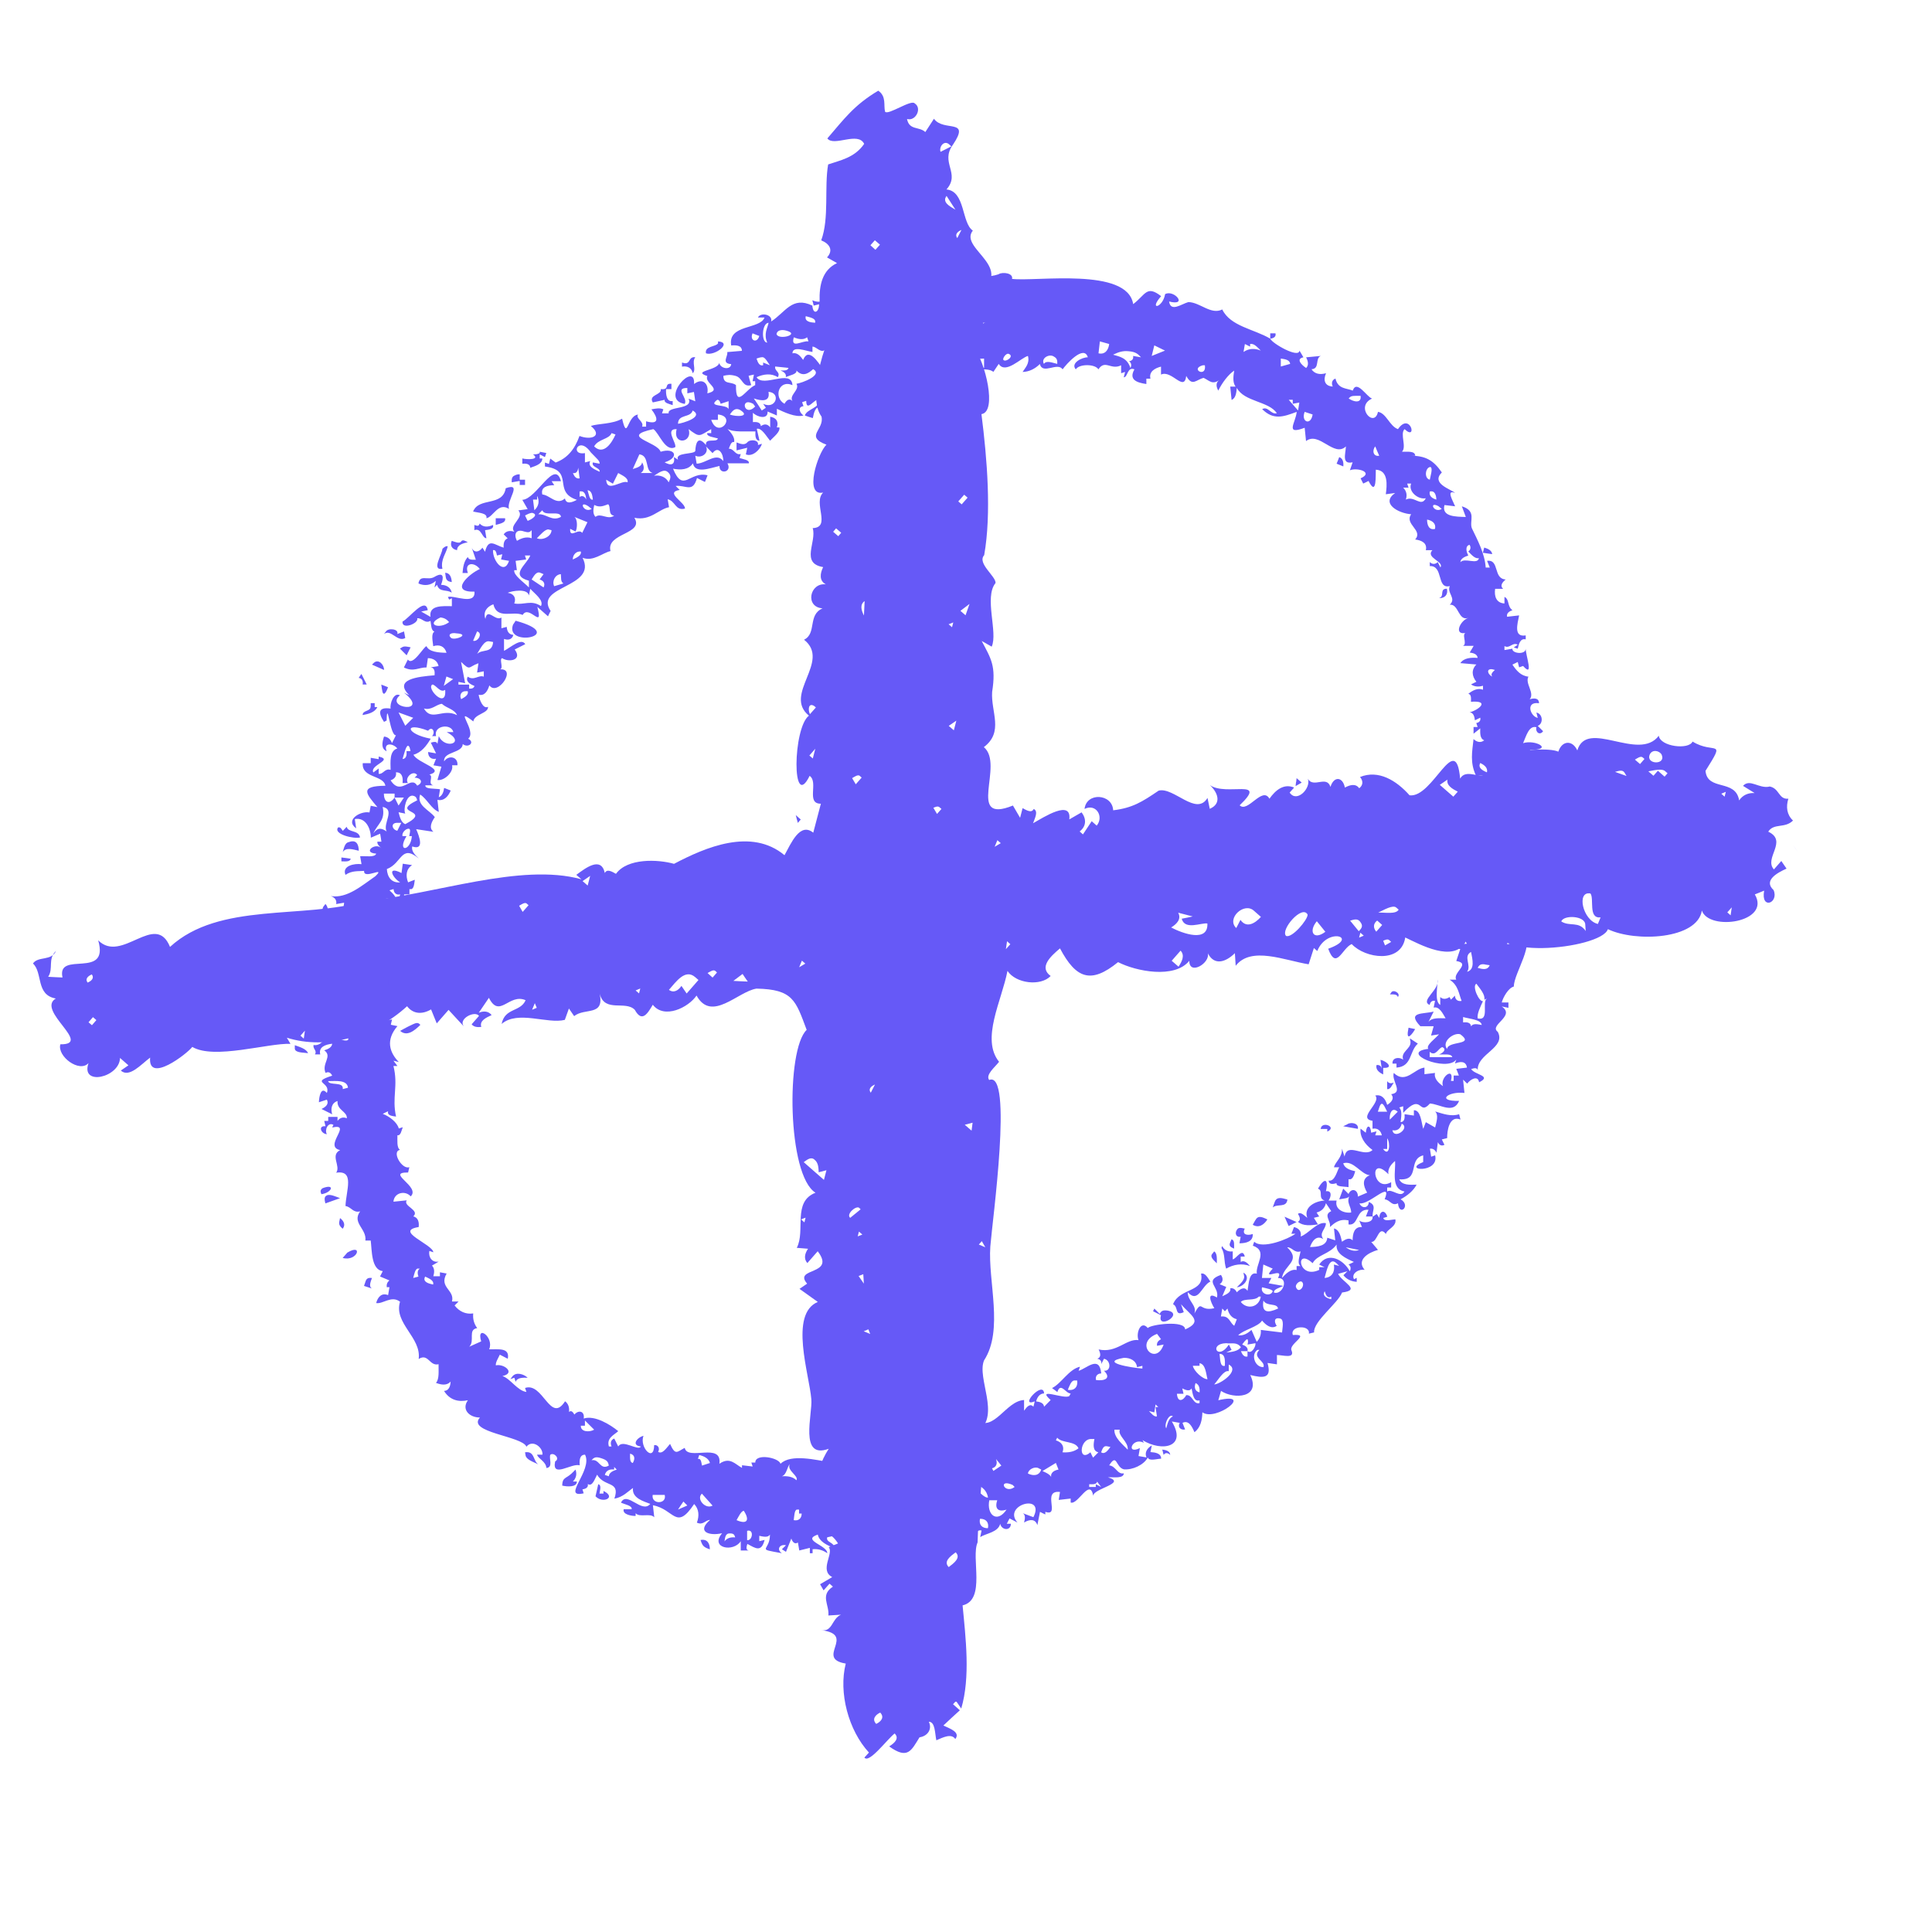
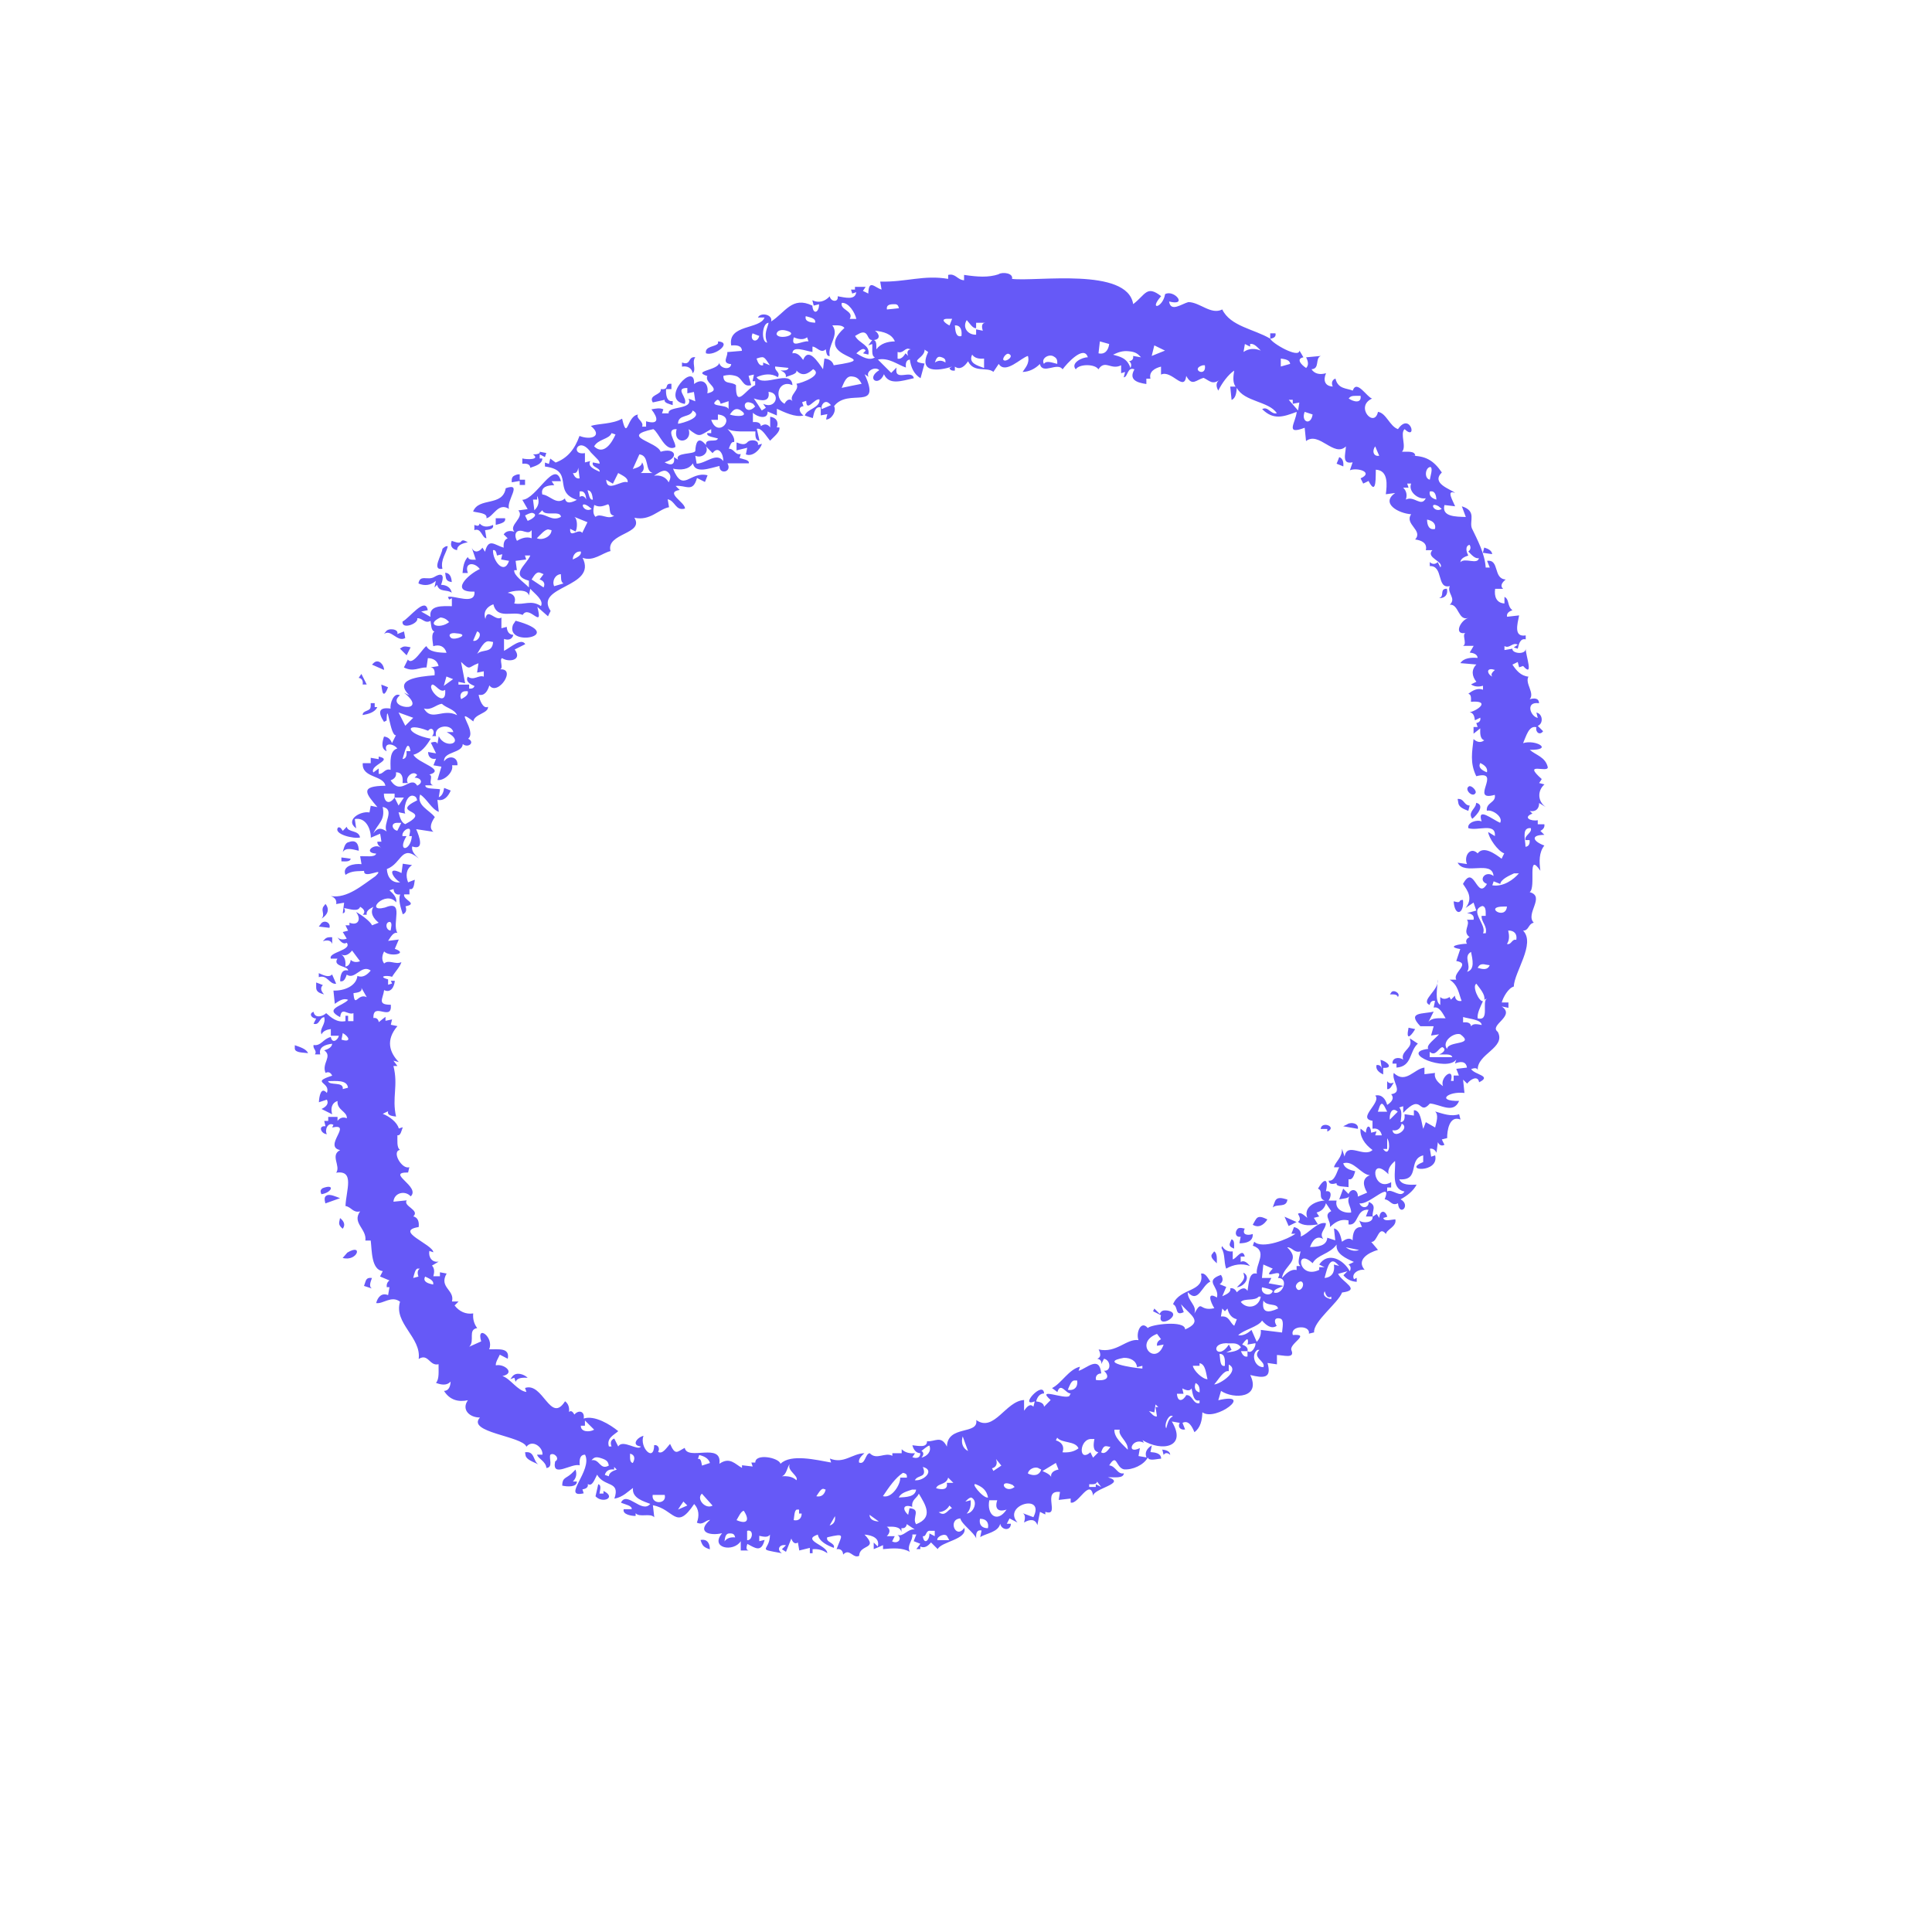
<svg xmlns="http://www.w3.org/2000/svg" width="17" height="17" viewBox="0 0 17 17" fill="none">
-   <path d="M15.567 6.922C15.475 6.94 15.397 6.849 15.337 6.915C15.371 6.936 15.405 6.957 15.439 6.978C15.383 6.975 15.334 6.996 15.303 7.043C15.272 6.851 15.024 6.964 15.007 6.783C15.191 6.49 15.085 6.643 14.893 6.525C14.861 6.6 14.609 6.57 14.596 6.474C14.42 6.707 13.964 6.32 13.879 6.603C13.836 6.509 13.744 6.515 13.712 6.614C13.638 6.579 13.385 6.598 13.308 6.626L13.367 6.678C13.16 6.67 13.451 6.836 13.299 6.933L13.27 6.907C13.333 6.865 13.245 6.794 13.204 6.744L13.126 6.833C13.158 6.835 13.191 6.838 13.224 6.84C13.208 6.888 13.193 6.935 13.177 6.983C13.187 6.911 13.127 6.855 13.068 6.809C13.023 6.857 12.899 6.76 12.848 6.851C12.809 6.419 12.608 7.025 12.403 6.998C12.287 6.867 12.129 6.771 11.967 6.837C11.996 6.871 11.995 6.909 11.96 6.936C11.929 6.892 11.878 6.906 11.834 6.93C11.814 6.832 11.736 6.829 11.707 6.924C11.673 6.819 11.558 6.938 11.508 6.853C11.539 6.933 11.411 7.069 11.348 6.974L11.387 6.93C11.298 6.892 11.224 6.951 11.17 7.028C11.107 6.915 10.979 7.156 10.908 7.086C11.163 6.841 10.789 7.01 10.646 6.908C10.718 6.976 10.751 7.071 10.645 7.117C10.639 7.085 10.632 7.053 10.625 7.021C10.527 7.186 10.327 6.922 10.195 6.957C10.048 7.057 9.965 7.109 9.795 7.13C9.788 6.984 9.56 6.968 9.543 7.118C9.644 7.067 9.716 7.185 9.65 7.265L9.606 7.226C9.58 7.264 9.555 7.303 9.529 7.342L9.5 7.316C9.559 7.271 9.561 7.206 9.517 7.148C9.481 7.168 9.445 7.189 9.409 7.21C9.431 7.031 9.184 7.191 9.09 7.244C9.105 7.201 9.139 7.139 9.096 7.118C9.077 7.158 9.032 7.129 8.998 7.111C8.991 7.139 8.983 7.168 8.976 7.196C8.955 7.16 8.934 7.124 8.913 7.088C8.495 7.257 8.842 6.728 8.657 6.574C8.835 6.44 8.718 6.264 8.73 6.088C8.766 5.86 8.721 5.797 8.638 5.64C8.667 5.657 8.696 5.673 8.726 5.69C8.783 5.566 8.657 5.255 8.76 5.13C8.765 5.072 8.595 4.956 8.66 4.885C8.725 4.518 8.686 4.037 8.636 3.644C8.777 3.623 8.668 3.182 8.571 3.061C8.767 2.972 8.611 2.741 8.529 2.631C9.012 2.373 8.426 2.197 8.56 2.029C8.46 1.962 8.495 1.682 8.328 1.667C8.455 1.524 8.268 1.431 8.386 1.272C8.543 1.037 8.304 1.164 8.218 1.045L8.142 1.162C8.088 1.111 8.001 1.149 7.981 1.047C8.057 1.07 8.116 0.952 8.049 0.91C8.019 0.872 7.814 1.017 7.788 0.983C7.773 0.927 7.802 0.849 7.728 0.798C7.513 0.926 7.427 1.048 7.28 1.218C7.337 1.294 7.55 1.154 7.604 1.266C7.52 1.389 7.39 1.411 7.287 1.447C7.252 1.649 7.298 1.92 7.226 2.115C7.299 2.144 7.336 2.202 7.277 2.265C7.306 2.282 7.335 2.298 7.365 2.315C7.107 2.438 7.252 2.835 7.253 3.083C7.211 3.202 7.127 3.53 7.228 3.664C7.258 3.78 7.076 3.839 7.272 3.913C7.194 3.987 7.073 4.371 7.243 4.334C7.15 4.424 7.318 4.641 7.151 4.647C7.189 4.768 7.04 4.956 7.243 4.99C7.215 5.047 7.207 5.11 7.267 5.142C7.125 5.124 7.08 5.342 7.238 5.353C7.105 5.41 7.189 5.573 7.075 5.629C7.315 5.819 6.887 6.11 7.118 6.297C6.976 6.403 6.966 7.148 7.124 6.827C7.205 6.882 7.089 7.073 7.223 7.072C7.201 7.157 7.178 7.242 7.156 7.327C7.039 7.232 6.961 7.42 6.903 7.525C6.611 7.282 6.208 7.455 5.931 7.601C5.79 7.561 5.521 7.549 5.42 7.689C5.386 7.67 5.341 7.642 5.322 7.682C5.289 7.533 5.155 7.636 5.071 7.698L5.116 7.737C4.579 7.589 3.825 7.871 3.215 7.928C2.673 8.091 1.93 7.933 1.496 8.332C1.367 8.015 1.072 8.483 0.864 8.274C0.965 8.624 0.497 8.359 0.55 8.601C0.508 8.599 0.466 8.598 0.424 8.595C0.473 8.52 0.417 8.441 0.493 8.367C0.453 8.459 0.335 8.411 0.29 8.478C0.378 8.559 0.313 8.755 0.491 8.786C0.315 8.891 0.82 9.193 0.531 9.189C0.501 9.295 0.7 9.443 0.779 9.354C0.706 9.561 1.053 9.481 1.056 9.309L1.13 9.374C1.108 9.389 1.085 9.405 1.063 9.42C1.137 9.487 1.241 9.366 1.321 9.306C1.301 9.539 1.647 9.272 1.692 9.212C1.885 9.326 2.358 9.177 2.556 9.185C2.545 9.167 2.535 9.149 2.524 9.131C2.874 9.241 3.288 9.122 3.582 8.854C3.636 8.925 3.717 8.927 3.793 8.882C3.809 8.923 3.826 8.964 3.843 9.005L3.947 8.886C3.991 8.935 4.037 8.983 4.081 9.031C4.029 8.965 4.179 8.889 4.215 8.939L4.15 9.013C4.17 9.038 4.203 9.04 4.235 9.036C4.217 8.981 4.278 8.954 4.326 8.932C4.298 8.896 4.255 8.894 4.213 8.911C4.243 8.867 4.272 8.824 4.302 8.78C4.396 8.967 4.479 8.737 4.625 8.801C4.579 8.907 4.442 8.866 4.414 9.01C4.555 8.887 4.818 9.013 4.97 8.974C4.982 8.941 4.994 8.908 5.006 8.874C5.021 8.897 5.037 8.919 5.052 8.941C5.146 8.865 5.319 8.945 5.277 8.745C5.321 8.914 5.504 8.8 5.586 8.886C5.65 9.003 5.7 8.915 5.744 8.841C5.845 8.971 6.058 8.865 6.129 8.76C6.261 8.999 6.492 8.725 6.656 8.699C6.979 8.705 7.001 8.804 7.098 9.062C6.915 9.235 6.927 10.343 7.176 10.495C6.97 10.574 7.09 10.83 7.011 10.98C7.044 10.982 7.077 10.985 7.11 10.988C7.082 11.029 7.07 11.076 7.104 11.114L7.195 11.01C7.36 11.225 6.976 11.15 7.102 11.295C7.079 11.31 7.057 11.326 7.035 11.341C7.088 11.379 7.142 11.418 7.196 11.456C6.942 11.562 7.122 12.096 7.139 12.312C7.151 12.443 7.029 12.845 7.292 12.748C7.153 12.966 7.147 13.205 7.211 13.438L7.25 13.393L7.295 13.432L7.243 13.491C7.301 13.488 7.342 13.531 7.374 13.581C7.347 13.591 7.32 13.603 7.292 13.614C7.339 13.667 7.207 13.818 7.323 13.877C7.287 13.898 7.252 13.919 7.216 13.94C7.226 13.958 7.236 13.976 7.247 13.994L7.299 13.935L7.329 13.961C7.213 14.037 7.299 14.121 7.289 14.215C7.326 14.212 7.363 14.21 7.4 14.208C7.317 14.243 7.328 14.361 7.227 14.344C7.54 14.385 7.168 14.593 7.442 14.638C7.377 14.893 7.466 15.226 7.646 15.421L7.606 15.465C7.647 15.52 7.803 15.308 7.872 15.253C7.917 15.297 7.869 15.339 7.824 15.367C7.988 15.485 8.018 15.404 8.091 15.287C8.164 15.276 8.204 15.214 8.173 15.15C8.23 15.15 8.226 15.254 8.239 15.313C8.296 15.289 8.37 15.249 8.406 15.302C8.453 15.241 8.357 15.21 8.301 15.183C8.349 15.138 8.397 15.093 8.446 15.049L8.386 14.996L8.412 14.967C8.428 14.989 8.443 15.012 8.458 15.034C8.54 14.758 8.497 14.411 8.47 14.126C8.678 14.077 8.542 13.706 8.602 13.572C8.609 13.29 8.646 12.925 8.683 12.66L8.609 12.595C8.804 12.449 8.593 12.128 8.659 11.97C8.833 11.703 8.692 11.275 8.714 10.968C8.732 10.739 8.916 9.415 8.704 9.503C8.67 9.457 8.753 9.392 8.791 9.343C8.629 9.143 8.814 8.807 8.865 8.543C8.938 8.654 9.156 8.681 9.245 8.588C9.139 8.511 9.244 8.415 9.327 8.345C9.468 8.611 9.599 8.661 9.838 8.466C9.996 8.547 10.335 8.615 10.465 8.454C10.463 8.586 10.649 8.476 10.628 8.388C10.685 8.5 10.786 8.466 10.866 8.387L10.873 8.498C11.009 8.323 11.303 8.451 11.515 8.485C11.53 8.437 11.546 8.39 11.561 8.342L11.591 8.368C11.677 8.153 11.97 8.248 11.687 8.348C11.759 8.543 11.809 8.343 11.894 8.307C12.012 8.434 12.33 8.481 12.365 8.249C12.49 8.308 12.792 8.477 12.898 8.285C12.914 8.316 12.93 8.348 12.946 8.379C12.966 8.336 12.987 8.293 13.008 8.25C13.057 8.28 13.122 8.34 13.165 8.309C13.066 8.255 13.069 8.155 13.121 8.061C13.145 8.073 13.169 8.086 13.194 8.098C12.994 8.466 14.09 8.355 14.148 8.176C14.394 8.293 14.936 8.265 14.975 8.012C15.037 8.196 15.586 8.117 15.441 7.87C15.468 7.86 15.495 7.848 15.523 7.837C15.492 8.009 15.655 7.946 15.606 7.832C15.515 7.748 15.636 7.681 15.72 7.643C15.705 7.621 15.689 7.598 15.674 7.576L15.609 7.65C15.518 7.551 15.735 7.401 15.559 7.318C15.609 7.24 15.705 7.292 15.777 7.22C15.722 7.169 15.714 7.099 15.736 7.028C15.648 7.036 15.659 6.935 15.569 6.92L15.567 6.922ZM14.681 6.483C14.686 6.492 14.691 6.501 14.696 6.51C14.685 6.491 14.675 6.474 14.665 6.455C14.67 6.465 14.675 6.474 14.68 6.482L14.681 6.483ZM15.798 7.465C15.806 7.477 15.813 7.488 15.821 7.499C15.806 7.477 15.79 7.454 15.775 7.432L15.798 7.465ZM15.186 6.967C15.182 6.981 15.179 6.995 15.175 7.01L15.146 6.984C15.159 6.978 15.173 6.973 15.187 6.967L15.186 6.967ZM14.621 6.64C14.663 6.734 14.48 6.728 14.516 6.64C14.537 6.592 14.6 6.603 14.621 6.64ZM14.651 6.785L14.673 6.804L14.647 6.834L14.588 6.782L14.549 6.826L14.504 6.787C14.551 6.779 14.624 6.76 14.651 6.785L14.651 6.785ZM8.349 1.268L8.371 1.288C8.339 1.304 8.308 1.32 8.276 1.336C8.261 1.293 8.305 1.233 8.349 1.268ZM14.455 6.665L14.47 6.678L14.431 6.723L14.386 6.684C14.407 6.672 14.437 6.649 14.455 6.665ZM14.296 6.801C14.301 6.81 14.307 6.819 14.312 6.828C14.278 6.816 14.245 6.804 14.211 6.792C14.241 6.784 14.279 6.769 14.296 6.801L14.296 6.801ZM8.329 1.724C8.355 1.764 8.381 1.804 8.407 1.845C8.356 1.816 8.287 1.778 8.329 1.724ZM8.46 2.023C8.448 2.047 8.435 2.071 8.423 2.095C8.399 2.062 8.427 2.037 8.46 2.023ZM15.238 7.984C15.235 8.008 15.231 8.031 15.228 8.054L15.199 8.028L15.238 7.984ZM8.661 2.645C8.635 2.656 8.653 2.697 8.659 2.723L8.711 2.663C8.697 2.651 8.682 2.636 8.661 2.646L8.661 2.645ZM7.698 2.114L7.743 2.153L7.703 2.198L7.659 2.158L7.698 2.114ZM8.523 2.997L8.567 3.036C8.536 3.059 8.495 3.093 8.471 3.056L8.523 2.997ZM13.994 7.861C14.03 7.905 13.972 8.086 14.084 8.072C14.076 8.091 14.068 8.11 14.06 8.13C13.926 8.099 13.87 7.838 13.994 7.862L13.994 7.861ZM12.736 6.86C12.727 6.912 12.78 6.942 12.827 6.966L12.788 7.01L12.669 6.906C12.691 6.891 12.714 6.876 12.736 6.86L12.736 6.86ZM13.949 8.137C13.95 8.155 13.952 8.173 13.953 8.192C13.891 8.102 13.813 8.156 13.738 8.108C13.758 8.048 13.95 8.057 13.949 8.137ZM13.066 7.858C13.067 7.877 13.068 7.895 13.069 7.913L13.01 7.861C13.029 7.86 13.047 7.859 13.066 7.858ZM11.404 6.882C11.403 6.894 11.401 6.906 11.4 6.917C11.418 6.907 11.436 6.897 11.454 6.886L11.409 6.847C11.408 6.859 11.406 6.871 11.405 6.882L11.404 6.882ZM8.484 4.353L8.514 4.379L8.462 4.438L8.432 4.412L8.484 4.353ZM12.285 7.985L12.307 8.004C12.284 8.047 12.188 8.028 12.127 8.03C12.175 8.008 12.254 7.96 12.285 7.985ZM12.118 8.1L12.162 8.139L12.11 8.198C12.082 8.165 12.082 8.127 12.118 8.1ZM12.226 8.274L12.241 8.288C12.223 8.298 12.205 8.308 12.187 8.319C12.182 8.305 12.176 8.292 12.171 8.278C12.189 8.27 12.211 8.259 12.226 8.274ZM11.972 8.116C11.998 8.151 11.977 8.172 11.956 8.194C11.931 8.163 11.906 8.132 11.88 8.101C11.914 8.091 11.949 8.078 11.972 8.116L11.972 8.116ZM10.564 6.957C10.56 6.966 10.556 6.976 10.552 6.985C10.56 6.966 10.568 6.947 10.576 6.928C10.572 6.937 10.568 6.947 10.564 6.957L10.564 6.957ZM11.97 8.207L12 8.233C11.986 8.239 11.973 8.244 11.959 8.25C11.963 8.235 11.966 8.221 11.97 8.207L11.97 8.207ZM8.531 5.314C8.52 5.347 8.508 5.38 8.496 5.414L8.451 5.375C8.478 5.355 8.504 5.334 8.531 5.314ZM11.506 8.048C11.507 8.094 11.367 8.259 11.316 8.235C11.264 8.181 11.46 7.956 11.506 8.048ZM11.587 8.106C11.612 8.137 11.637 8.168 11.662 8.199C11.559 8.277 11.511 8.197 11.587 8.106ZM8.388 5.477C8.384 5.491 8.381 5.505 8.377 5.519L8.347 5.493C8.361 5.488 8.375 5.482 8.388 5.477L8.388 5.477ZM7.357 4.649L7.402 4.688L7.376 4.718L7.331 4.679L7.357 4.649ZM11.036 8.016L11.095 8.068C11.041 8.128 10.967 8.169 10.915 8.094C10.903 8.118 10.89 8.142 10.878 8.166C10.788 8.082 10.949 7.932 11.036 8.016L11.036 8.016ZM7.608 5.289C7.606 5.331 7.604 5.373 7.602 5.416C7.579 5.371 7.564 5.32 7.608 5.289ZM10.624 8.126C10.632 8.295 10.408 8.215 10.305 8.161C10.356 8.13 10.397 8.086 10.367 8.031C10.41 8.042 10.452 8.053 10.495 8.064C10.463 8.071 10.431 8.078 10.398 8.084C10.426 8.188 10.57 8.117 10.624 8.126L10.624 8.126ZM8.415 6.341C8.408 6.369 8.4 6.398 8.393 6.426L8.348 6.387C8.371 6.372 8.393 6.356 8.415 6.341ZM10.388 8.365C10.428 8.407 10.4 8.461 10.37 8.506L10.31 8.454L10.388 8.365ZM8.776 7.393L8.806 7.419C8.788 7.43 8.77 7.44 8.752 7.451C8.76 7.431 8.768 7.412 8.776 7.393L8.776 7.393ZM8.269 7.105L8.284 7.118L8.245 7.162C8.234 7.144 8.224 7.126 8.213 7.108C8.232 7.1 8.253 7.089 8.269 7.105ZM7.164 6.212L7.179 6.225L7.127 6.284C7.108 6.247 7.113 6.18 7.164 6.212ZM9.8 8.557C9.801 8.566 9.801 8.575 9.802 8.585L9.798 8.529C9.799 8.539 9.8 8.548 9.8 8.557L9.8 8.557ZM7.567 6.829L7.582 6.842L7.53 6.901C7.519 6.883 7.509 6.865 7.498 6.847C7.519 6.835 7.549 6.812 7.567 6.828L7.567 6.829ZM7.174 6.588C7.167 6.617 7.159 6.645 7.152 6.674L7.122 6.648L7.174 6.588ZM9.381 8.556L9.383 8.584C9.381 8.565 9.38 8.547 9.379 8.528C9.38 8.537 9.38 8.547 9.381 8.556L9.381 8.556ZM8.861 8.282L8.89 8.308L8.851 8.352C8.854 8.329 8.857 8.306 8.861 8.282ZM7.011 7.207C7.014 7.218 7.018 7.23 7.02 7.241L7.046 7.211L7.002 7.172C7.005 7.184 7.008 7.195 7.011 7.207L7.011 7.207ZM7.056 8.453L7.086 8.479C7.068 8.49 7.05 8.5 7.032 8.511C7.04 8.491 7.048 8.472 7.056 8.453L7.056 8.453ZM8.558 9.879C8.555 9.903 8.552 9.926 8.549 9.949L8.489 9.897C8.513 9.891 8.535 9.885 8.558 9.879ZM7.699 9.543C7.687 9.567 7.674 9.591 7.662 9.615C7.637 9.582 7.666 9.557 7.699 9.543ZM6.534 8.57C6.549 8.593 6.564 8.615 6.58 8.637C6.538 8.635 6.496 8.634 6.453 8.631C6.48 8.611 6.507 8.591 6.534 8.57ZM6.295 8.544L6.309 8.557L6.27 8.602L6.226 8.562C6.247 8.551 6.277 8.528 6.295 8.544ZM5.193 7.707C5.186 7.735 5.178 7.764 5.171 7.792L5.126 7.753C5.149 7.738 5.171 7.722 5.193 7.707ZM6.116 8.597L6.146 8.623L6.042 8.742C6.026 8.719 6.011 8.697 5.996 8.675C5.969 8.716 5.928 8.74 5.886 8.71C5.949 8.638 6.029 8.523 6.116 8.597ZM8.639 10.921C8.649 10.939 8.66 10.957 8.67 10.975C8.651 10.967 8.632 10.959 8.613 10.951L8.639 10.921L8.639 10.921ZM5.634 8.698C5.63 8.712 5.627 8.726 5.623 8.741L5.593 8.715C5.607 8.709 5.621 8.704 5.634 8.698L5.634 8.698ZM4.636 7.952L4.651 7.965L4.599 8.024C4.589 8.006 4.579 7.988 4.568 7.97C4.589 7.958 4.619 7.935 4.637 7.952L4.636 7.952ZM7.169 10.206C7.201 10.232 7.202 10.276 7.204 10.315C7.227 10.309 7.249 10.303 7.272 10.297C7.265 10.325 7.257 10.354 7.25 10.382L7.072 10.226C7.102 10.205 7.137 10.174 7.169 10.206L7.169 10.206ZM7.559 10.627L7.573 10.641C7.542 10.666 7.511 10.691 7.481 10.716C7.443 10.684 7.53 10.608 7.559 10.627ZM7.558 10.837L7.588 10.863C7.574 10.869 7.561 10.874 7.547 10.879L7.558 10.837L7.558 10.837ZM7.089 10.713C7.085 10.728 7.082 10.742 7.078 10.756L7.049 10.73C7.062 10.724 7.076 10.719 7.09 10.714L7.089 10.713ZM7.596 11.211C7.598 11.24 7.6 11.267 7.601 11.295C7.586 11.273 7.571 11.25 7.555 11.228C7.569 11.223 7.583 11.217 7.596 11.212L7.596 11.211ZM4.706 8.827C4.712 8.841 4.717 8.855 4.723 8.868C4.709 8.874 4.696 8.879 4.682 8.885C4.69 8.866 4.698 8.846 4.706 8.827L4.706 8.827ZM7.641 11.697C7.647 11.711 7.652 11.724 7.657 11.738C7.638 11.73 7.619 11.722 7.6 11.714C7.614 11.708 7.627 11.703 7.641 11.697L7.641 11.697ZM3.595 9.031C3.57 9.044 3.545 9.057 3.521 9.071C3.581 9.124 3.647 9.069 3.699 9.018C3.674 8.99 3.66 9 3.595 9.031L3.595 9.031ZM8.409 13.659C8.458 13.707 8.394 13.754 8.348 13.789C8.299 13.74 8.362 13.694 8.409 13.659ZM2.683 9.069C2.68 9.092 2.677 9.115 2.673 9.139L2.644 9.113L2.683 9.069ZM7.211 13.051C7.208 13.075 7.205 13.098 7.202 13.122L7.157 13.083C7.175 13.072 7.193 13.062 7.211 13.051ZM7.234 13.622C7.234 13.632 7.235 13.641 7.235 13.65C7.234 13.632 7.233 13.613 7.232 13.595C7.233 13.604 7.233 13.613 7.234 13.623L7.234 13.622ZM0.808 8.574C0.832 8.607 0.804 8.632 0.771 8.646C0.746 8.613 0.775 8.588 0.808 8.574ZM0.818 8.95L0.848 8.976L0.809 9.021L0.779 8.995L0.818 8.95ZM7.745 15.069C7.784 15.11 7.755 15.147 7.71 15.169C7.671 15.129 7.7 15.091 7.745 15.069Z" fill="#6659F7" />
  <path d="M8.788 2.413C8.695 2.444 8.6 2.436 8.483 2.419V2.466C8.423 2.463 8.409 2.403 8.343 2.419V2.454C8.128 2.417 7.976 2.483 7.745 2.478C7.749 2.501 7.753 2.524 7.757 2.548C7.693 2.528 7.645 2.454 7.64 2.583C7.624 2.575 7.609 2.567 7.593 2.56C7.601 2.548 7.609 2.536 7.617 2.524H7.523V2.548H7.488C7.491 2.559 7.495 2.571 7.499 2.583C7.511 2.579 7.522 2.575 7.534 2.571C7.526 2.645 7.434 2.617 7.371 2.607C7.38 2.664 7.308 2.656 7.301 2.607C7.259 2.653 7.204 2.669 7.148 2.642C7.152 2.658 7.156 2.673 7.16 2.689C7.176 2.685 7.191 2.681 7.207 2.677C7.208 2.75 7.154 2.774 7.148 2.689C6.969 2.603 6.911 2.749 6.785 2.829C6.803 2.768 6.693 2.744 6.669 2.794H6.727C6.689 2.9 6.401 2.852 6.434 3.04C6.477 3.036 6.528 3.038 6.528 3.087C6.485 3.09 6.442 3.095 6.399 3.098C6.408 3.136 6.344 3.197 6.434 3.204C6.428 3.261 6.336 3.243 6.329 3.192C6.319 3.26 6.083 3.263 6.224 3.309C6.193 3.371 6.365 3.429 6.224 3.461C6.24 3.375 6.182 3.321 6.107 3.379C6.122 3.168 5.796 3.516 6.025 3.554C6.056 3.5 5.929 3.413 6.048 3.414V3.461C6.067 3.457 6.087 3.453 6.106 3.449C6.11 3.476 6.114 3.504 6.118 3.531C6.098 3.523 6.079 3.515 6.059 3.508C6.105 3.608 5.868 3.571 5.884 3.637H5.825C5.829 3.625 5.833 3.614 5.837 3.602C5.808 3.587 5.768 3.595 5.732 3.602C5.793 3.68 5.8 3.74 5.685 3.707V3.754H5.65C5.669 3.709 5.591 3.682 5.614 3.648C5.516 3.658 5.522 3.888 5.474 3.684C5.39 3.733 5.263 3.726 5.199 3.748C5.305 3.835 5.205 3.877 5.099 3.836C5.057 3.954 4.992 4.032 4.889 4.07C4.873 4.058 4.858 4.047 4.842 4.035C4.838 4.051 4.834 4.066 4.83 4.082C4.819 4.078 4.807 4.074 4.795 4.07V4.105C5.062 4.139 4.856 4.327 5.076 4.398C5.036 4.42 4.982 4.441 4.971 4.386C4.898 4.451 4.838 4.356 4.772 4.351C4.755 4.284 4.818 4.27 4.877 4.269C4.869 4.257 4.861 4.246 4.854 4.234H4.936C4.881 4.032 4.72 4.394 4.596 4.398C4.612 4.425 4.627 4.452 4.643 4.48C4.616 4.483 4.588 4.488 4.561 4.491C4.62 4.554 4.472 4.621 4.526 4.679C4.49 4.667 4.454 4.67 4.432 4.702C4.444 4.714 4.455 4.725 4.467 4.737C4.434 4.75 4.429 4.784 4.432 4.819C4.352 4.796 4.299 4.73 4.268 4.855C4.26 4.843 4.253 4.831 4.245 4.819C4.217 4.858 4.172 4.869 4.151 4.819C4.163 4.855 4.175 4.889 4.187 4.925C4.159 4.925 4.122 4.929 4.117 4.901C4.083 4.935 4.074 4.99 4.07 5.042H4.117C4.083 4.949 4.173 4.942 4.222 5.007C4.12 5.053 3.952 5.212 4.175 5.206C4.185 5.33 3.993 5.234 3.941 5.253C3.944 5.26 3.949 5.268 3.952 5.276C3.96 5.272 3.968 5.268 3.976 5.264V5.334C3.896 5.333 3.771 5.323 3.788 5.428C3.761 5.412 3.733 5.397 3.706 5.381C3.726 5.377 3.745 5.373 3.764 5.369C3.743 5.245 3.602 5.44 3.542 5.469C3.532 5.545 3.688 5.486 3.671 5.44C3.715 5.436 3.738 5.491 3.788 5.463C3.794 5.497 3.793 5.55 3.823 5.557C3.791 5.577 3.808 5.641 3.812 5.686C3.867 5.668 3.913 5.687 3.929 5.744C3.857 5.743 3.775 5.736 3.753 5.686C3.728 5.689 3.632 5.866 3.589 5.803C3.578 5.826 3.566 5.85 3.554 5.873C3.638 5.916 3.687 5.871 3.753 5.873C3.757 5.845 3.761 5.818 3.765 5.791C3.812 5.792 3.849 5.814 3.859 5.861C3.835 5.865 3.812 5.869 3.789 5.872C3.824 5.875 3.827 5.911 3.824 5.942C3.672 5.954 3.46 5.979 3.602 6.118C3.586 6.11 3.57 6.102 3.555 6.095C3.791 6.285 3.38 6.232 3.519 6.118C3.465 6.088 3.429 6.192 3.437 6.235C3.329 6.219 3.325 6.27 3.379 6.352C3.387 6.348 3.395 6.344 3.402 6.34C3.407 6.142 3.432 6.48 3.484 6.469C3.473 6.492 3.461 6.516 3.449 6.539C3.438 6.506 3.414 6.484 3.379 6.481C3.363 6.53 3.35 6.588 3.402 6.61C3.371 6.532 3.459 6.538 3.496 6.586C3.426 6.607 3.436 6.702 3.437 6.774C3.385 6.758 3.374 6.814 3.332 6.809V6.762C3.316 6.774 3.301 6.785 3.285 6.797C3.25 6.731 3.468 6.687 3.332 6.657V6.68C3.309 6.676 3.285 6.672 3.262 6.668V6.715H3.192C3.181 6.848 3.375 6.819 3.391 6.914C3.16 6.916 3.22 6.983 3.321 7.102C3.301 7.098 3.282 7.094 3.262 7.09C3.259 7.11 3.254 7.129 3.251 7.149C3.175 7.133 3.031 7.214 3.134 7.289C3.13 7.262 3.126 7.234 3.122 7.207C3.216 7.189 3.263 7.289 3.263 7.371C3.29 7.359 3.317 7.348 3.345 7.336C3.349 7.359 3.353 7.382 3.356 7.406H3.321C3.316 7.428 3.339 7.447 3.356 7.464C3.305 7.408 3.184 7.503 3.31 7.511C3.3 7.547 3.216 7.531 3.169 7.534C3.173 7.557 3.177 7.581 3.181 7.604C3.118 7.596 3.007 7.618 3.04 7.698C3.098 7.658 3.154 7.668 3.204 7.663C3.196 7.745 3.401 7.615 3.303 7.71C3.189 7.788 3.056 7.908 2.911 7.885C2.945 7.896 2.965 7.92 2.958 7.955C2.981 7.951 3.005 7.947 3.028 7.943C3.024 7.974 3.02 8.006 3.016 8.037C3.04 8.032 3.038 8.01 3.028 7.99C3.078 7.998 3.152 8.027 3.169 7.979C3.199 7.996 3.221 8.022 3.192 8.049H3.227C3.218 8.015 3.256 7.995 3.286 7.979C3.253 8.032 3.286 8.082 3.332 8.119C3.313 8.127 3.293 8.135 3.274 8.142C3.257 8.105 3.171 8.043 3.133 8.025C3.181 8.086 3.153 8.15 3.075 8.119V8.142H3.04C3.047 8.158 3.055 8.173 3.063 8.189C3.047 8.193 3.032 8.197 3.016 8.201C3.028 8.22 3.039 8.24 3.051 8.259C3.022 8.27 2.992 8.269 2.969 8.248C2.991 8.277 3.018 8.316 3.051 8.295C3.102 8.362 2.886 8.378 2.911 8.435H2.969C2.923 8.507 3.067 8.499 3.063 8.54C3.005 8.525 2.994 8.584 2.993 8.634C3.027 8.643 3.041 8.606 3.051 8.576C3.124 8.627 3.18 8.481 3.262 8.54C3.231 8.578 3.191 8.607 3.145 8.587C3.136 8.675 3.03 8.72 2.934 8.716C2.938 8.755 2.942 8.794 2.946 8.833C2.982 8.807 3.024 8.779 3.063 8.798C3.012 8.855 2.848 8.875 2.993 8.95C3.005 8.852 3.059 8.936 3.11 8.915V8.985H3.063V8.938H3.04V8.985C2.965 9 2.914 8.954 2.87 8.915C2.842 8.943 2.77 8.966 2.759 8.903C2.713 8.919 2.743 8.962 2.782 8.962C2.774 8.977 2.766 8.993 2.759 9.008C2.813 9.025 2.808 8.954 2.853 8.95C2.87 9.014 2.808 9.048 2.829 9.102C2.843 9.071 2.877 9.059 2.911 9.055V9.114H2.982C2.97 9.158 2.921 9.183 2.911 9.125C2.844 9.139 2.825 9.207 2.759 9.195C2.751 9.231 2.793 9.243 2.771 9.278H2.818C2.801 9.212 2.864 9.191 2.923 9.184C2.92 9.217 2.885 9.232 2.853 9.242C2.929 9.296 2.827 9.357 2.865 9.441C2.89 9.426 2.911 9.439 2.923 9.465C2.726 9.528 2.914 9.519 2.876 9.617C2.824 9.556 2.808 9.649 2.806 9.699C2.829 9.691 2.853 9.683 2.876 9.676C2.897 9.714 2.866 9.741 2.829 9.758C2.86 9.773 2.892 9.789 2.923 9.805C2.908 9.754 2.918 9.705 2.97 9.688C2.963 9.769 3.056 9.779 3.052 9.84C3.02 9.826 2.99 9.835 2.97 9.863V9.828H2.888V9.863H2.853L2.864 9.91C2.797 9.903 2.823 9.976 2.876 9.98C2.854 9.941 2.887 9.87 2.934 9.898C2.931 9.906 2.926 9.914 2.923 9.921C3.108 9.88 2.84 10.088 2.993 10.12C2.902 10.165 3.001 10.261 2.958 10.319C3.124 10.293 3.045 10.475 3.04 10.612C3.092 10.62 3.106 10.675 3.169 10.659C3.094 10.761 3.229 10.813 3.215 10.916H3.262C3.273 11.002 3.266 11.173 3.368 11.185C3.36 11.201 3.352 11.216 3.344 11.232C3.372 11.244 3.399 11.255 3.427 11.267C3.407 11.281 3.4 11.303 3.403 11.326H3.427C3.423 11.349 3.419 11.373 3.415 11.396C3.359 11.373 3.324 11.412 3.31 11.466C3.371 11.476 3.444 11.396 3.52 11.454C3.462 11.643 3.709 11.768 3.684 11.958C3.769 11.904 3.779 12.024 3.859 12.004C3.858 12.061 3.867 12.136 3.836 12.168C3.882 12.186 3.932 12.194 3.965 12.157C3.963 12.197 3.95 12.238 3.907 12.239C3.957 12.319 4.033 12.339 4.117 12.321C4.059 12.402 4.129 12.473 4.223 12.473C4.103 12.605 4.598 12.636 4.632 12.73C4.685 12.662 4.78 12.736 4.773 12.8H4.726C4.735 12.836 4.803 12.858 4.808 12.917C4.871 12.912 4.827 12.829 4.843 12.8C4.875 12.777 4.931 12.835 4.885 12.859C4.852 13.012 5.032 12.87 5.101 12.894C5.098 12.851 5.099 12.8 5.148 12.8C5.218 12.939 4.935 13.185 5.136 13.14C5.133 13.128 5.128 13.117 5.125 13.105C5.153 13.101 5.179 13.089 5.172 13.058C5.212 13.085 5.233 13.014 5.254 12.976C5.318 13.089 5.461 13.027 5.406 13.187C5.482 13.174 5.528 13.121 5.57 13.093C5.557 13.185 5.673 13.213 5.722 13.233C5.648 13.323 5.516 13.114 5.464 13.222C5.498 13.238 5.565 13.248 5.558 13.28H5.488C5.475 13.328 5.562 13.34 5.593 13.339V13.315C5.628 13.356 5.722 13.31 5.757 13.351C5.753 13.315 5.749 13.281 5.745 13.245C5.934 13.28 5.948 13.474 6.108 13.234C6.151 13.279 6.154 13.339 6.132 13.398C6.187 13.424 6.206 13.375 6.248 13.374C6.125 13.48 6.243 13.517 6.354 13.491C6.243 13.623 6.455 13.661 6.518 13.561V13.643H6.588C6.56 13.638 6.569 13.608 6.576 13.585C6.647 13.623 6.699 13.663 6.728 13.55C6.713 13.553 6.697 13.558 6.681 13.561V13.514C6.715 13.521 6.758 13.532 6.775 13.503C6.775 13.654 6.643 13.624 6.88 13.667C6.829 13.633 6.862 13.585 6.916 13.597C6.904 13.608 6.892 13.62 6.88 13.632C6.892 13.64 6.904 13.648 6.916 13.655C6.931 13.616 6.947 13.577 6.963 13.538C6.973 13.567 6.992 13.592 7.021 13.573C7.025 13.597 7.029 13.62 7.033 13.643C7.064 13.636 7.095 13.628 7.126 13.62V13.667H7.15V13.632C7.196 13.627 7.241 13.639 7.279 13.667C7.283 13.598 7.048 13.553 7.196 13.503C7.208 13.565 7.281 13.599 7.337 13.62C7.352 13.574 7.263 13.573 7.279 13.527C7.445 13.489 7.407 13.505 7.361 13.632C7.395 13.625 7.417 13.644 7.419 13.679C7.476 13.618 7.505 13.718 7.56 13.69C7.562 13.585 7.735 13.636 7.607 13.503C7.675 13.509 7.743 13.534 7.724 13.608C7.712 13.597 7.7 13.585 7.688 13.573V13.631C7.716 13.62 7.743 13.608 7.77 13.596V13.631C7.852 13.623 7.94 13.616 8.005 13.655C7.977 13.594 8.034 13.558 8.028 13.502H8.063C8.055 13.522 8.047 13.541 8.04 13.561C8.059 13.569 8.079 13.577 8.098 13.584C8.087 13.6 8.075 13.615 8.063 13.631H8.098V13.608C8.135 13.626 8.167 13.603 8.192 13.572C8.212 13.592 8.231 13.611 8.251 13.631C8.282 13.564 8.516 13.546 8.485 13.444C8.41 13.551 8.336 13.368 8.45 13.361C8.463 13.414 8.572 13.486 8.59 13.537C8.586 13.498 8.592 13.458 8.637 13.467C8.633 13.486 8.629 13.506 8.625 13.525C8.677 13.492 8.783 13.483 8.801 13.408C8.812 13.465 8.894 13.474 8.895 13.408H8.859C8.867 13.393 8.875 13.377 8.883 13.361C8.906 13.373 8.929 13.385 8.953 13.397C8.816 13.242 9.201 13.136 9.093 13.35C9.062 13.338 9.031 13.327 9 13.315C9.026 13.331 9.019 13.366 9.011 13.397C9.058 13.368 9.11 13.362 9.128 13.42C9.136 13.381 9.144 13.342 9.151 13.303C9.167 13.311 9.182 13.319 9.198 13.326V13.303C9.335 13.349 9.162 13.109 9.327 13.128C9.323 13.151 9.319 13.175 9.316 13.198C9.351 13.194 9.386 13.19 9.421 13.186V13.221C9.486 13.244 9.59 12.999 9.62 13.163C9.613 13.099 9.923 13.051 9.749 12.999C9.799 12.996 9.886 13.013 9.889 12.964C9.831 12.976 9.819 12.9 9.76 12.894C9.83 12.782 9.816 12.911 9.889 12.929C9.965 12.936 10.066 12.89 10.1 12.824C10.108 12.859 10.177 12.837 10.217 12.835C10.217 12.788 10.167 12.78 10.123 12.777C10.127 12.757 10.131 12.738 10.135 12.718C10.095 12.743 10.069 12.779 10.088 12.824C10.065 12.82 10.041 12.816 10.018 12.812C10.022 12.789 10.026 12.765 10.03 12.742C9.903 12.804 9.962 12.642 10.065 12.695C10.061 12.687 10.057 12.679 10.053 12.672C10.226 12.778 10.448 12.734 10.311 12.508C10.334 12.512 10.358 12.516 10.381 12.52C10.359 12.557 10.389 12.586 10.428 12.578C10.42 12.559 10.412 12.539 10.405 12.52C10.459 12.493 10.489 12.552 10.51 12.602C10.564 12.563 10.578 12.495 10.58 12.427C10.697 12.513 11.043 12.245 10.72 12.321C10.728 12.294 10.736 12.267 10.744 12.239C10.857 12.314 11.099 12.302 11.001 12.099C11.117 12.127 11.193 12.132 11.153 11.993C11.181 11.997 11.208 12.001 11.236 12.005V11.923C11.288 11.923 11.396 11.959 11.364 11.882C11.337 11.825 11.54 11.735 11.376 11.747C11.347 11.663 11.532 11.655 11.517 11.735C11.532 11.732 11.548 11.727 11.563 11.724C11.554 11.628 11.776 11.464 11.809 11.373C11.982 11.351 11.81 11.283 11.774 11.209C11.802 11.201 11.829 11.193 11.856 11.186C11.845 11.197 11.833 11.209 11.821 11.221C11.85 11.258 11.891 11.276 11.938 11.279V11.244C11.93 11.248 11.922 11.252 11.914 11.256C11.886 11.204 11.962 11.163 12.008 11.174C11.932 11.086 12.04 11.022 12.125 10.998C12.105 10.975 12.086 10.951 12.066 10.928C12.123 10.933 12.128 10.775 12.195 10.858C12.201 10.817 12.292 10.794 12.278 10.729C12.241 10.731 12.18 10.752 12.172 10.717C12.184 10.714 12.195 10.71 12.207 10.706C12.188 10.641 12.138 10.652 12.137 10.717C12.13 10.706 12.122 10.694 12.114 10.682C12.103 10.69 12.091 10.698 12.079 10.706C12.069 10.657 12.121 10.608 12.044 10.576C12.044 10.633 11.981 10.637 11.962 10.588C12.044 10.608 12.254 10.377 12.184 10.553C12.234 10.558 12.244 10.616 12.301 10.588C12.313 10.71 12.419 10.606 12.324 10.553C12.383 10.521 12.435 10.48 12.465 10.424C12.406 10.426 12.335 10.43 12.312 10.377C12.502 10.39 12.383 10.203 12.523 10.166V10.225C12.33 10.302 12.667 10.327 12.628 10.166C12.617 10.17 12.605 10.174 12.593 10.178C12.589 10.155 12.585 10.131 12.582 10.108C12.608 10.103 12.628 10.119 12.64 10.143C12.644 10.112 12.648 10.081 12.652 10.05C12.663 10.075 12.685 10.088 12.71 10.073C12.702 10.057 12.694 10.042 12.687 10.026C12.703 10.022 12.718 10.018 12.734 10.014C12.732 9.956 12.751 9.81 12.851 9.851C12.847 9.835 12.843 9.819 12.839 9.804C12.77 9.828 12.697 9.8 12.628 9.78C12.661 9.811 12.639 9.873 12.628 9.921C12.601 9.905 12.574 9.89 12.546 9.874C12.539 9.894 12.531 9.913 12.523 9.933C12.506 9.871 12.501 9.768 12.441 9.769V9.816C12.414 9.812 12.386 9.808 12.359 9.804C12.362 9.836 12.359 9.872 12.324 9.874C12.329 9.829 12.341 9.774 12.312 9.745C12.324 9.742 12.335 9.737 12.347 9.734V9.792C12.518 9.608 12.481 9.826 12.582 9.71C12.673 9.716 12.789 9.806 12.839 9.687C12.633 9.691 12.742 9.6 12.886 9.617C12.882 9.578 12.878 9.539 12.874 9.5C12.886 9.511 12.898 9.523 12.91 9.535C12.937 9.498 13.004 9.458 13.015 9.523C13.132 9.466 12.976 9.458 12.945 9.407C12.968 9.399 12.998 9.391 13.003 9.418C12.992 9.273 13.255 9.221 13.179 9.079C13.098 9.02 13.34 8.941 13.214 8.856C13.234 8.86 13.253 8.864 13.273 8.868V8.821H13.214C13.226 8.776 13.272 8.693 13.32 8.681C13.324 8.553 13.514 8.303 13.402 8.189C13.455 8.188 13.445 8.13 13.496 8.119C13.418 8.04 13.601 7.889 13.46 7.85C13.52 7.808 13.433 7.485 13.554 7.662C13.543 7.582 13.541 7.5 13.589 7.44C13.49 7.404 13.462 7.347 13.589 7.346C13.578 7.335 13.566 7.323 13.554 7.311C13.578 7.299 13.594 7.28 13.589 7.253H13.531V7.217C13.471 7.229 13.396 7.193 13.484 7.159C13.476 7.151 13.468 7.143 13.461 7.136C13.512 7.146 13.544 7.117 13.543 7.066C13.562 7.077 13.582 7.089 13.601 7.101C13.53 7.052 13.526 6.958 13.59 6.902C13.574 6.898 13.559 6.894 13.543 6.89C13.551 6.879 13.559 6.867 13.566 6.855C13.388 6.697 13.625 6.806 13.619 6.75C13.598 6.66 13.514 6.645 13.461 6.598C13.676 6.6 13.512 6.504 13.402 6.539C13.429 6.478 13.453 6.381 13.519 6.399C13.508 6.442 13.549 6.475 13.578 6.434C13.562 6.418 13.547 6.403 13.531 6.387C13.583 6.367 13.575 6.28 13.519 6.27C13.523 6.286 13.527 6.301 13.531 6.317C13.465 6.304 13.42 6.17 13.542 6.188C13.542 6.141 13.499 6.141 13.46 6.153C13.507 6.098 13.416 6.013 13.449 5.954C13.381 5.947 13.342 5.899 13.308 5.848C13.324 5.84 13.339 5.833 13.355 5.825C13.359 5.841 13.363 5.856 13.367 5.872C13.378 5.868 13.39 5.864 13.402 5.86C13.5 5.97 13.424 5.765 13.425 5.708C13.425 5.764 13.302 5.751 13.308 5.708C13.285 5.712 13.261 5.716 13.238 5.72V5.685C13.285 5.711 13.308 5.647 13.355 5.673C13.343 5.681 13.332 5.689 13.32 5.697C13.331 5.7 13.343 5.704 13.355 5.708C13.364 5.666 13.378 5.614 13.425 5.626V5.591C13.317 5.609 13.352 5.491 13.367 5.415C13.331 5.419 13.296 5.423 13.261 5.427C13.254 5.396 13.28 5.379 13.308 5.369C13.26 5.334 13.284 5.274 13.238 5.252V5.31C13.167 5.306 13.146 5.248 13.156 5.181H13.226C13.195 5.153 13.221 5.122 13.249 5.099C13.136 5.093 13.197 4.92 13.085 4.935C13.093 4.955 13.101 4.974 13.109 4.994H13.073C13.065 4.87 12.999 4.748 12.951 4.648C12.927 4.583 12.997 4.497 12.863 4.455C12.874 4.486 12.886 4.518 12.898 4.549C12.81 4.546 12.683 4.548 12.71 4.444C12.742 4.447 12.773 4.452 12.804 4.455C12.786 4.41 12.721 4.304 12.804 4.338C12.767 4.304 12.588 4.255 12.687 4.157C12.611 4.047 12.541 4.009 12.406 4.01H12.453C12.45 3.964 12.38 3.977 12.336 3.975C12.38 3.932 12.316 3.817 12.359 3.776C12.476 3.887 12.409 3.619 12.301 3.776C12.228 3.751 12.198 3.634 12.125 3.624C12.093 3.772 11.919 3.577 12.073 3.507C12.027 3.494 11.938 3.336 11.903 3.437C11.848 3.414 11.773 3.425 11.751 3.331C11.719 3.343 11.714 3.372 11.727 3.401C11.657 3.398 11.641 3.345 11.668 3.284C11.618 3.298 11.569 3.293 11.54 3.249C11.616 3.245 11.569 3.153 11.622 3.132C11.579 3.136 11.536 3.14 11.493 3.144C11.509 3.176 11.519 3.212 11.493 3.238C11.454 3.213 11.399 3.158 11.469 3.144C11.458 3.124 11.446 3.105 11.434 3.085C11.43 3.157 11.192 3.021 11.177 2.98C11.205 2.977 11.231 2.964 11.223 2.933H11.177V2.98C11.037 2.896 10.826 2.872 10.755 2.723C10.655 2.773 10.56 2.66 10.457 2.658C10.397 2.674 10.301 2.75 10.287 2.653C10.457 2.696 10.331 2.545 10.252 2.588C10.232 2.71 10.103 2.736 10.217 2.606C10.088 2.506 10.081 2.593 9.971 2.676C9.92 2.349 9.115 2.48 8.905 2.454C8.918 2.403 8.823 2.391 8.788 2.412L8.788 2.413ZM7.406 2.665C7.467 2.659 7.523 2.751 7.535 2.806H7.477C7.517 2.735 7.388 2.728 7.407 2.665H7.406ZM7.869 2.677C7.899 2.675 7.904 2.691 7.91 2.712C7.874 2.716 7.84 2.72 7.804 2.723C7.797 2.682 7.831 2.676 7.869 2.677ZM7.09 2.782C7.126 2.793 7.183 2.8 7.172 2.84C7.131 2.837 7.078 2.83 7.09 2.782ZM8.343 2.805H8.378C8.37 2.825 8.363 2.844 8.355 2.864C8.317 2.845 8.266 2.804 8.343 2.805H8.343ZM8.507 2.817C8.531 2.843 8.561 2.893 8.589 2.887V2.84H8.671C8.634 2.842 8.638 2.879 8.648 2.91C8.628 2.906 8.609 2.902 8.589 2.898V2.945C8.516 2.948 8.465 2.881 8.507 2.816L8.507 2.817ZM6.763 2.84C6.753 2.888 6.718 2.938 6.751 3.015C6.696 3.014 6.703 2.843 6.763 2.84ZM7.325 2.863C7.362 2.863 7.412 2.858 7.43 2.886C7.118 3.167 7.82 3.143 7.336 3.214C7.325 3.176 7.293 3.158 7.254 3.155C7.25 3.187 7.246 3.218 7.242 3.249C7.197 3.184 7.113 3.051 7.067 3.167C7.043 3.133 7.014 3.099 6.973 3.109C6.974 3.039 7.087 3.088 7.149 3.097V3.05C7.185 3.049 7.224 3.116 7.266 3.073C7.271 3.098 7.273 3.139 7.301 3.132C7.28 3.037 7.389 2.95 7.324 2.863L7.325 2.863ZM8.402 2.863C8.455 2.861 8.466 2.908 8.46 2.957C8.409 2.971 8.406 2.908 8.402 2.863ZM6.921 2.91C7.045 2.944 6.846 2.996 6.833 2.939C6.838 2.904 6.882 2.898 6.921 2.91ZM7.699 2.91C7.772 2.918 7.847 2.937 7.874 3.004C7.809 3.005 7.748 3.023 7.711 3.074C7.71 3.043 7.717 2.998 7.687 2.992C7.749 2.988 7.741 2.939 7.699 2.91V2.91ZM7.605 2.927C7.641 2.936 7.634 2.992 7.675 2.992C7.664 3.007 7.652 3.023 7.64 3.039C7.652 3.035 7.663 3.031 7.675 3.027C7.678 3.067 7.665 3.136 7.699 3.144C7.649 3.178 7.587 3.14 7.535 3.109C7.561 3.087 7.597 3.051 7.617 3.085C7.609 3.093 7.601 3.101 7.594 3.109C7.609 3.112 7.625 3.116 7.641 3.12C7.659 3.034 7.56 3.024 7.524 2.956C7.549 2.942 7.58 2.919 7.606 2.927L7.605 2.927ZM6.622 2.933C6.642 2.941 6.661 2.949 6.681 2.956C6.662 3.026 6.593 2.997 6.622 2.933ZM6.985 2.968C7.025 2.985 7.068 2.994 7.102 2.968C7.106 2.98 7.11 2.992 7.114 3.004C7.062 2.994 6.953 3.074 6.985 2.968H6.985ZM6.318 3.021C6.301 3.052 6.198 3.044 6.212 3.109C6.29 3.136 6.448 3.012 6.318 3.004V3.021ZM9.678 3.004C9.705 3.012 9.732 3.019 9.76 3.027C9.753 3.081 9.723 3.122 9.666 3.109C9.67 3.074 9.674 3.039 9.678 3.004ZM10.954 3.027C10.969 3.035 10.985 3.043 11 3.05V3.027C11.035 3.019 11.066 3.058 11.094 3.085C11.042 3.063 10.988 3.065 10.942 3.097C10.946 3.074 10.95 3.05 10.954 3.027ZM10.157 3.039C10.188 3.054 10.22 3.07 10.251 3.085C10.212 3.101 10.173 3.116 10.134 3.132C10.142 3.101 10.15 3.07 10.157 3.039ZM7.991 3.068C7.999 3.07 8.007 3.072 8.015 3.074C7.981 3.077 7.98 3.105 7.991 3.132C7.984 3.124 7.976 3.116 7.968 3.109C7.951 3.136 7.929 3.163 7.898 3.156V3.097C7.945 3.112 7.957 3.067 7.992 3.068H7.991ZM8.132 3.074C8.144 3.082 8.155 3.09 8.167 3.097C8.078 3.286 8.258 3.264 8.378 3.226C8.37 3.23 8.362 3.234 8.355 3.238C8.36 3.259 8.38 3.263 8.402 3.261V3.226C8.448 3.259 8.489 3.223 8.518 3.179C8.57 3.284 8.683 3.225 8.741 3.272C8.757 3.249 8.772 3.226 8.788 3.202C8.847 3.297 8.985 3.147 9.045 3.132C9.063 3.199 9.019 3.238 8.998 3.273C9.057 3.271 9.108 3.245 9.15 3.203C9.174 3.301 9.305 3.182 9.35 3.25C9.381 3.206 9.538 3.029 9.572 3.144C9.522 3.143 9.417 3.195 9.466 3.25C9.495 3.201 9.636 3.201 9.665 3.25C9.724 3.16 9.776 3.26 9.865 3.214V3.284C9.876 3.281 9.888 3.277 9.9 3.273C9.896 3.289 9.892 3.304 9.888 3.32C9.925 3.32 9.918 3.224 9.982 3.25C9.93 3.341 10.002 3.367 10.087 3.379V3.332H10.123C10.108 3.271 10.16 3.24 10.216 3.226V3.296C10.309 3.251 10.42 3.454 10.438 3.308C10.491 3.404 10.523 3.342 10.591 3.325C10.645 3.351 10.667 3.388 10.731 3.343C10.696 3.365 10.7 3.402 10.72 3.437C10.752 3.371 10.807 3.296 10.86 3.261C10.852 3.311 10.845 3.365 10.872 3.402H10.825C10.829 3.441 10.833 3.48 10.837 3.519C10.874 3.504 10.879 3.455 10.883 3.413C10.947 3.536 11.166 3.53 11.235 3.636C11.182 3.65 11.158 3.571 11.106 3.6C11.207 3.7 11.293 3.667 11.41 3.624C11.401 3.72 11.303 3.831 11.48 3.764C11.484 3.803 11.488 3.842 11.492 3.881C11.607 3.792 11.738 4.029 11.843 3.928C11.839 3.999 11.805 4.088 11.902 4.068C11.894 4.092 11.886 4.115 11.878 4.138C11.943 4.111 12.091 4.156 11.972 4.209C11.98 4.224 11.988 4.24 11.995 4.255C12.011 4.248 12.026 4.24 12.042 4.232C12.117 4.381 12.103 4.169 12.106 4.133C12.219 4.138 12.204 4.272 12.194 4.349C12.222 4.345 12.249 4.341 12.276 4.338C12.146 4.429 12.304 4.517 12.417 4.525C12.355 4.613 12.526 4.666 12.452 4.747C12.509 4.754 12.561 4.779 12.546 4.841H12.604C12.54 4.908 12.708 4.939 12.675 4.993C12.667 4.977 12.659 4.962 12.651 4.946C12.629 4.967 12.603 4.967 12.581 4.946V4.981C12.704 4.976 12.638 5.186 12.757 5.157C12.729 5.22 12.818 5.263 12.757 5.321C12.837 5.313 12.83 5.467 12.92 5.437C12.843 5.462 12.786 5.601 12.909 5.566C12.848 5.568 12.918 5.665 12.873 5.683H12.967C12.956 5.703 12.944 5.722 12.932 5.742C12.964 5.746 12.999 5.755 13.002 5.789C12.944 5.785 12.881 5.788 12.85 5.835C12.897 5.839 12.944 5.843 12.991 5.847C12.945 5.893 12.951 5.95 12.991 5.999C12.975 6.007 12.959 6.015 12.944 6.022C12.975 6.044 13.012 6.045 13.049 6.034V6.069C13.004 6.051 12.959 6.074 12.92 6.105C12.948 6.11 12.944 6.147 12.943 6.175C13.113 6.162 13.014 6.246 12.932 6.268C12.966 6.271 12.974 6.306 12.978 6.338C12.994 6.331 13.009 6.323 13.025 6.315C13.031 6.341 13.016 6.358 12.99 6.362C12.994 6.374 12.998 6.385 13.002 6.397H12.966V6.456C12.986 6.44 13.005 6.425 13.025 6.409C13.024 6.45 13.021 6.5 13.06 6.514C13.029 6.539 12.994 6.53 12.966 6.503C12.954 6.615 12.932 6.711 12.99 6.83C13.226 6.769 12.923 7.059 13.153 6.994C13.166 7.065 13.074 7.059 13.083 7.134C13.132 7.12 13.229 7.189 13.2 7.24C13.131 7.21 12.994 7.096 13.037 7.228C12.999 7.209 12.908 7.236 12.92 7.287C13.002 7.315 13.164 7.234 13.154 7.357C13.134 7.345 13.115 7.333 13.095 7.321C13.098 7.372 13.181 7.491 13.236 7.509C13.228 7.525 13.22 7.54 13.213 7.556C13.156 7.514 13.055 7.439 13.002 7.509C12.94 7.446 12.878 7.53 12.908 7.603C12.881 7.599 12.854 7.595 12.826 7.591C12.888 7.708 13.129 7.563 13.142 7.708C13.072 7.654 13 7.746 13.084 7.778C12.995 7.929 12.973 7.593 12.873 7.778C12.913 7.836 12.964 7.904 12.896 7.989C12.919 7.973 12.943 7.957 12.966 7.942C12.974 7.965 12.982 7.989 12.99 8.012C12.962 8.02 12.935 8.028 12.908 8.035C12.945 8.037 12.976 8.054 12.966 8.093H12.908C12.942 8.138 12.863 8.195 12.931 8.246C12.905 8.257 12.892 8.279 12.908 8.304C12.846 8.305 12.719 8.329 12.849 8.351C12.837 8.386 12.826 8.421 12.814 8.456C12.948 8.478 12.777 8.56 12.814 8.62H12.755C12.832 8.669 12.836 8.745 12.861 8.807C12.826 8.814 12.804 8.795 12.802 8.761C12.791 8.772 12.779 8.784 12.767 8.796C12.763 8.788 12.759 8.78 12.755 8.773C12.728 8.791 12.697 8.797 12.673 8.773V8.843C12.622 8.81 12.649 8.695 12.65 8.62C12.667 8.712 12.493 8.804 12.58 8.843C12.584 8.817 12.601 8.802 12.627 8.807C12.623 8.827 12.619 8.846 12.615 8.866C12.664 8.853 12.694 8.916 12.72 8.96C12.665 8.96 12.595 8.952 12.568 8.995C12.584 8.964 12.599 8.932 12.615 8.901C12.522 8.925 12.375 8.901 12.498 9.03H12.615C12.607 9.057 12.599 9.085 12.592 9.112C12.615 9.108 12.639 9.104 12.662 9.101C12.629 9.14 12.544 9.198 12.568 9.229C12.301 9.262 12.733 9.437 12.814 9.323C12.81 9.335 12.806 9.346 12.803 9.358C12.85 9.338 12.9 9.336 12.908 9.394C12.877 9.397 12.845 9.402 12.814 9.405C12.822 9.425 12.83 9.444 12.837 9.464H12.791V9.511H12.767C12.801 9.38 12.667 9.479 12.697 9.557C12.656 9.528 12.616 9.49 12.627 9.441C12.596 9.444 12.565 9.448 12.534 9.452V9.394C12.445 9.403 12.369 9.542 12.264 9.441C12.242 9.512 12.353 9.613 12.241 9.628C12.273 9.665 12.243 9.699 12.206 9.722C12.191 9.668 12.157 9.627 12.101 9.64C12.16 9.7 11.937 9.841 12.077 9.862V9.932C12.12 9.923 12.15 9.948 12.159 9.99H12.101C12.104 9.979 12.108 9.967 12.112 9.955C12.096 9.959 12.081 9.963 12.065 9.967C12.06 9.895 12.023 9.895 12.018 9.967C12.003 9.955 11.987 9.943 11.972 9.931C11.963 9.998 12.006 10.068 12.077 10.119C12.002 10.19 11.854 10.044 11.831 10.177C11.823 10.154 11.815 10.13 11.808 10.107C11.813 10.184 11.748 10.224 11.738 10.271H11.784C11.765 10.303 11.745 10.4 11.691 10.388C11.693 10.425 11.73 10.42 11.761 10.411C11.753 10.445 11.829 10.439 11.866 10.446V10.376C11.904 10.386 11.914 10.339 11.925 10.306C11.879 10.296 11.831 10.28 11.819 10.236C11.91 10.206 11.976 10.336 12.054 10.341C11.982 10.368 11.994 10.435 12.03 10.494C12.003 10.505 11.976 10.517 11.948 10.529C11.951 10.469 11.891 10.448 11.866 10.506C11.851 10.49 11.835 10.475 11.819 10.459C11.808 10.49 11.796 10.521 11.784 10.553C11.818 10.546 11.871 10.547 11.878 10.517C11.841 10.58 11.89 10.614 11.889 10.669C11.825 10.678 11.742 10.642 11.761 10.564H11.69C11.714 10.531 11.722 10.473 11.667 10.482C11.693 10.368 11.652 10.362 11.597 10.459C11.648 10.479 11.593 10.544 11.656 10.564C11.576 10.567 11.467 10.621 11.503 10.716C11.478 10.697 11.445 10.66 11.421 10.681C11.436 10.706 11.449 10.735 11.421 10.751C11.466 10.79 11.534 10.783 11.597 10.774C11.585 10.755 11.573 10.735 11.561 10.716C11.577 10.712 11.592 10.708 11.608 10.704C11.6 10.693 11.592 10.681 11.585 10.669C11.627 10.659 11.657 10.63 11.667 10.587C11.683 10.61 11.698 10.634 11.714 10.657C11.64 10.691 11.714 10.741 11.702 10.797C11.738 10.765 11.786 10.72 11.866 10.739V10.774C11.957 10.789 11.929 10.635 12.042 10.645C12.034 10.665 12.026 10.684 12.019 10.704H12.077C12.088 10.759 11.993 10.768 11.96 10.739C11.968 10.758 11.976 10.778 11.984 10.797C11.917 10.792 11.902 10.854 11.902 10.914C11.875 10.885 11.838 10.905 11.808 10.926C11.797 10.877 11.785 10.821 11.738 10.809C11.741 10.844 11.746 10.879 11.749 10.914C11.726 10.907 11.702 10.899 11.679 10.891C11.674 10.964 11.595 10.971 11.527 10.973C11.547 10.916 11.586 10.866 11.644 10.903C11.603 10.846 11.665 10.821 11.667 10.763C11.591 10.746 11.515 10.856 11.445 10.88C11.454 10.836 11.429 10.807 11.386 10.797C11.379 10.817 11.371 10.836 11.363 10.856H11.399C11.337 10.902 11.108 10.995 11.036 10.926C11.032 10.938 11.028 10.95 11.024 10.961C11.16 11.009 11.046 11.124 11.059 11.207C10.988 11.188 10.989 11.296 10.977 11.359C10.952 11.317 10.913 11.341 10.883 11.371C10.871 11.347 10.852 11.331 10.825 11.336C10.835 11.373 10.788 11.39 10.755 11.406C10.767 11.378 10.778 11.351 10.79 11.324C10.771 11.316 10.751 11.308 10.732 11.3C10.763 11.28 10.765 11.248 10.743 11.218C10.588 11.273 10.734 11.322 10.708 11.417C10.615 11.361 10.652 11.458 10.685 11.511C10.546 11.543 10.583 11.427 10.509 11.558C10.536 11.487 10.45 11.449 10.451 11.37C10.545 11.474 10.574 11.31 10.65 11.277C10.628 11.245 10.605 11.197 10.568 11.207C10.604 11.373 10.379 11.33 10.322 11.476C10.372 11.499 10.333 11.584 10.416 11.546C10.408 11.523 10.4 11.499 10.392 11.476C10.475 11.574 10.592 11.626 10.428 11.698C10.43 11.613 10.119 11.655 10.1 11.686C10.038 11.611 9.993 11.732 10.018 11.792C9.913 11.776 9.824 11.91 9.667 11.874C9.683 11.905 9.693 11.942 9.655 11.956C9.681 11.96 9.695 11.977 9.69 12.003C9.698 11.987 9.706 11.972 9.714 11.956C9.775 11.967 9.78 12.069 9.714 12.061C9.783 12.13 9.716 12.153 9.644 12.143C9.636 12.109 9.656 12.086 9.69 12.085C9.674 11.921 9.561 12.042 9.491 12.062C9.495 12.05 9.499 12.038 9.503 12.026C9.405 12.048 9.339 12.174 9.257 12.214C9.273 12.225 9.288 12.237 9.304 12.249C9.332 12.157 9.381 12.266 9.421 12.261C9.417 12.269 9.413 12.276 9.409 12.284C9.365 12.316 9.113 12.202 9.245 12.319C9.226 12.339 9.206 12.358 9.187 12.378C9.184 12.344 9.149 12.335 9.117 12.331C9.127 12.294 9.148 12.262 9.187 12.261C9.181 12.141 8.96 12.388 9.105 12.331C9.101 12.347 9.097 12.362 9.093 12.378C9.063 12.344 9.033 12.382 9.011 12.413V12.319C8.849 12.327 8.747 12.607 8.59 12.495C8.613 12.629 8.337 12.536 8.332 12.729C8.28 12.626 8.23 12.687 8.157 12.682C8.158 12.742 8.079 12.722 8.028 12.717C8.038 12.754 8.059 12.786 8.098 12.787C8.098 12.829 8.064 12.836 8.028 12.822C8.036 12.811 8.044 12.799 8.051 12.787C8.007 12.791 7.965 12.783 7.934 12.752V12.787H7.852V12.81C7.784 12.775 7.715 12.851 7.653 12.787C7.613 12.79 7.614 12.892 7.559 12.869C7.552 12.837 7.581 12.81 7.606 12.787C7.498 12.79 7.425 12.884 7.302 12.834C7.306 12.845 7.31 12.857 7.313 12.869C7.186 12.847 6.958 12.79 6.868 12.88C6.853 12.825 6.645 12.786 6.646 12.869H6.611C6.615 12.88 6.619 12.892 6.623 12.904C6.591 12.9 6.56 12.896 6.529 12.893V12.916C6.47 12.886 6.423 12.815 6.33 12.88C6.356 12.687 6.049 12.858 6.025 12.74C5.958 12.774 5.943 12.811 5.896 12.705C5.866 12.738 5.829 12.8 5.791 12.775C5.809 12.746 5.79 12.71 5.756 12.716C5.755 12.873 5.624 12.734 5.662 12.634C5.604 12.649 5.553 12.718 5.639 12.728C5.616 12.772 5.478 12.66 5.44 12.728C5.428 12.704 5.417 12.681 5.405 12.658C5.373 12.67 5.369 12.698 5.381 12.728H5.358C5.334 12.653 5.406 12.625 5.44 12.593C5.371 12.536 5.232 12.45 5.136 12.482C5.147 12.42 5.094 12.401 5.054 12.447C5.043 12.427 5.027 12.406 5.007 12.424C5.011 12.386 5.002 12.352 4.972 12.33C4.843 12.533 4.778 12.158 4.62 12.213C4.624 12.225 4.628 12.236 4.632 12.248C4.552 12.237 4.493 12.132 4.421 12.108C4.539 12.083 4.437 11.997 4.363 12.014C4.359 11.989 4.384 11.95 4.398 11.92C4.421 11.932 4.445 11.944 4.468 11.956C4.488 11.854 4.382 11.875 4.304 11.873C4.351 11.767 4.188 11.649 4.234 11.803C4.199 11.819 4.164 11.835 4.129 11.85C4.182 11.798 4.113 11.7 4.199 11.686C4.171 11.649 4.159 11.605 4.164 11.557C4.098 11.567 4.041 11.54 4 11.487C4.012 11.476 4.023 11.464 4.035 11.452H3.977C4.004 11.35 3.859 11.329 3.93 11.206C3.91 11.203 3.891 11.198 3.871 11.195V11.23H3.813C3.823 11.196 3.825 11.161 3.801 11.136C3.821 11.125 3.84 11.113 3.86 11.101C3.802 11.112 3.768 11.062 3.778 11.007C3.789 11.011 3.801 11.015 3.813 11.019C3.807 10.948 3.464 10.832 3.684 10.797C3.689 10.755 3.68 10.714 3.637 10.703C3.697 10.647 3.543 10.613 3.579 10.562C3.54 10.566 3.501 10.57 3.462 10.574C3.468 10.494 3.565 10.472 3.614 10.527C3.704 10.441 3.389 10.315 3.591 10.317C3.594 10.301 3.599 10.286 3.602 10.27C3.538 10.295 3.442 10.131 3.52 10.118C3.489 10.098 3.498 10.033 3.497 9.989C3.526 9.996 3.533 9.946 3.544 9.919C3.532 9.922 3.521 9.926 3.509 9.93C3.496 9.876 3.425 9.822 3.368 9.801C3.384 9.793 3.399 9.785 3.415 9.778C3.405 9.817 3.452 9.82 3.485 9.825C3.447 9.657 3.506 9.554 3.462 9.38H3.497C3.485 9.364 3.474 9.349 3.462 9.333C3.478 9.337 3.493 9.341 3.509 9.345C3.427 9.26 3.392 9.152 3.497 9.029C3.478 9.025 3.458 9.021 3.439 9.017C3.442 9.001 3.446 8.986 3.45 8.97C3.431 8.974 3.411 8.978 3.392 8.982V8.947C3.372 8.962 3.353 8.978 3.333 8.994C3.329 8.968 3.312 8.953 3.286 8.958C3.279 8.809 3.452 8.995 3.439 8.841C3.316 8.841 3.37 8.79 3.38 8.712C3.438 8.741 3.47 8.683 3.474 8.63H3.439C3.442 8.638 3.446 8.646 3.45 8.654C3.439 8.657 3.427 8.661 3.415 8.665V8.618C3.322 8.592 3.399 8.578 3.45 8.595C3.474 8.554 3.521 8.506 3.532 8.466C3.478 8.491 3.422 8.44 3.38 8.478C3.356 8.446 3.361 8.408 3.38 8.372C3.43 8.424 3.6 8.392 3.474 8.349C3.485 8.322 3.497 8.295 3.509 8.267C3.478 8.271 3.446 8.275 3.415 8.279C3.437 8.246 3.461 8.199 3.497 8.209C3.444 8.124 3.565 7.912 3.386 7.986C3.204 8.033 3.392 7.827 3.486 7.94C3.495 7.898 3.46 7.864 3.427 7.834C3.439 7.831 3.451 7.826 3.463 7.823C3.465 7.858 3.487 7.877 3.521 7.87C3.503 7.92 3.526 7.986 3.544 8.045C3.575 8.033 3.58 8.004 3.568 7.975C3.686 7.951 3.543 7.919 3.556 7.87H3.603V7.823C3.644 7.834 3.644 7.777 3.65 7.741C3.63 7.748 3.611 7.756 3.591 7.764C3.568 7.706 3.573 7.647 3.626 7.612C3.599 7.608 3.572 7.604 3.544 7.6C3.541 7.627 3.536 7.655 3.533 7.682C3.398 7.614 3.455 7.726 3.521 7.764C3.447 7.771 3.408 7.719 3.404 7.647C3.539 7.596 3.528 7.424 3.685 7.554C3.653 7.524 3.618 7.49 3.627 7.448C3.736 7.486 3.691 7.362 3.662 7.296C3.713 7.304 3.764 7.312 3.814 7.319C3.771 7.285 3.797 7.233 3.826 7.19C3.779 7.127 3.663 7.088 3.697 6.991C3.758 7.03 3.795 7.118 3.861 7.144C3.857 7.108 3.853 7.074 3.849 7.038C3.907 7.051 3.944 7.008 3.966 6.956C3.947 6.948 3.927 6.94 3.908 6.933C3.903 6.968 3.893 7.001 3.861 7.015C3.864 6.992 3.869 6.968 3.872 6.945C3.829 6.937 3.737 6.946 3.743 6.91H3.813C3.759 6.899 3.819 6.827 3.778 6.816C3.929 6.771 3.673 6.714 3.638 6.641C3.706 6.623 3.752 6.564 3.79 6.5C3.57 6.459 3.55 6.346 3.767 6.43C3.802 6.384 3.835 6.442 3.802 6.477H3.837C3.812 6.384 3.971 6.362 3.989 6.442H3.931C4.105 6.535 3.917 6.6 3.861 6.477C3.857 6.501 3.853 6.524 3.849 6.547C3.844 6.52 3.814 6.528 3.791 6.535C3.806 6.566 3.822 6.598 3.837 6.629C3.814 6.625 3.791 6.621 3.767 6.617C3.767 6.661 3.795 6.685 3.837 6.676C3.83 6.695 3.822 6.715 3.814 6.734C3.837 6.738 3.861 6.742 3.884 6.746C3.873 6.785 3.861 6.824 3.849 6.863C3.906 6.874 3.994 6.794 3.978 6.734H4.025C4.032 6.657 3.946 6.642 3.908 6.699C3.899 6.612 4.069 6.629 4.072 6.547C4.119 6.586 4.184 6.532 4.119 6.5C4.203 6.436 3.981 6.206 4.165 6.348C4.174 6.282 4.3 6.277 4.294 6.219C4.25 6.244 4.216 6.15 4.212 6.113C4.265 6.126 4.291 6.079 4.306 6.031C4.38 6.133 4.559 5.866 4.388 5.891C4.443 5.895 4.388 5.804 4.418 5.791C4.477 5.831 4.6 5.81 4.529 5.715C4.56 5.699 4.591 5.684 4.622 5.668C4.587 5.61 4.496 5.695 4.435 5.727V5.622C4.472 5.636 4.507 5.627 4.517 5.586C4.478 5.585 4.461 5.554 4.459 5.516C4.443 5.52 4.428 5.524 4.412 5.528V5.434C4.357 5.47 4.289 5.342 4.271 5.446C4.249 5.385 4.283 5.339 4.341 5.317C4.374 5.455 4.515 5.372 4.599 5.411C4.656 5.315 4.784 5.552 4.728 5.34C4.759 5.368 4.79 5.395 4.822 5.423C4.829 5.407 4.837 5.391 4.845 5.376C4.694 5.152 5.261 5.173 5.126 4.908C5.22 4.944 5.301 4.865 5.372 4.849C5.33 4.689 5.672 4.701 5.582 4.556C5.723 4.586 5.795 4.48 5.887 4.463C5.883 4.439 5.879 4.416 5.875 4.393C5.944 4.408 5.942 4.498 6.027 4.475C6.032 4.421 5.844 4.333 5.981 4.311C5.969 4.299 5.957 4.288 5.945 4.276C6.035 4.266 6.096 4.34 6.133 4.206C6.156 4.217 6.18 4.229 6.203 4.241C6.211 4.221 6.219 4.202 6.226 4.182C6.067 4.143 6.012 4.344 5.922 4.124C5.989 4.137 6.059 4.135 6.097 4.077C6.117 4.172 6.246 4.119 6.331 4.1C6.327 4.18 6.446 4.155 6.401 4.077H6.589C6.597 4.046 6.538 4.041 6.507 4.03C6.511 4.019 6.515 4.007 6.518 3.995C6.467 4.007 6.462 3.949 6.413 3.948C6.424 3.923 6.433 3.882 6.46 3.89C6.468 3.847 6.432 3.808 6.401 3.773C6.449 3.806 6.566 3.794 6.647 3.796C6.646 3.831 6.644 3.876 6.683 3.878C6.675 3.843 6.667 3.808 6.659 3.773C6.702 3.763 6.742 3.838 6.776 3.878C6.81 3.842 6.867 3.8 6.858 3.761H6.835C6.855 3.711 6.829 3.674 6.777 3.667V3.761C6.756 3.73 6.724 3.727 6.695 3.75C6.692 3.714 6.657 3.712 6.625 3.714V3.632C6.663 3.671 6.759 3.695 6.754 3.621C6.781 3.632 6.808 3.644 6.836 3.656V3.597C6.897 3.625 6.999 3.676 7.07 3.656C7.036 3.632 7.015 3.581 7.07 3.574C7.066 3.562 7.062 3.551 7.058 3.539C7.07 3.535 7.082 3.531 7.094 3.527C7.095 3.634 7.169 3.5 7.211 3.515C7.216 3.591 7.099 3.598 7.082 3.656C7.105 3.664 7.128 3.672 7.152 3.679C7.162 3.634 7.172 3.572 7.222 3.585V3.655C7.241 3.652 7.261 3.648 7.28 3.644C7.276 3.66 7.272 3.675 7.269 3.691C7.314 3.694 7.364 3.618 7.339 3.574C7.465 3.408 7.761 3.627 7.608 3.293C7.619 3.301 7.631 3.308 7.643 3.316C7.614 3.267 7.7 3.219 7.737 3.257C7.616 3.331 7.731 3.408 7.778 3.293C7.824 3.393 7.935 3.351 8.041 3.328C8.022 3.244 7.865 3.368 7.889 3.234L7.842 3.281C7.803 3.242 7.764 3.203 7.725 3.164C7.82 3.144 7.898 3.209 7.971 3.234C7.968 3.202 7.971 3.167 8.006 3.164C8.015 3.232 8.042 3.293 8.1 3.328C8.112 3.285 8.123 3.242 8.135 3.199C7.981 3.18 8.148 3.151 8.135 3.07L8.132 3.074ZM9.935 3.091C9.991 3.096 10.012 3.113 10.04 3.144C10.017 3.14 9.994 3.136 9.97 3.132C9.976 3.158 9.961 3.175 9.935 3.179C9.956 3.193 9.958 3.216 9.947 3.238C9.918 3.148 9.852 3.138 9.794 3.121C9.839 3.1 9.877 3.084 9.935 3.091ZM8.876 3.114C8.929 3.134 8.849 3.191 8.829 3.167C8.819 3.152 8.856 3.103 8.876 3.114ZM8.554 3.12C8.577 3.154 8.618 3.159 8.659 3.155V3.238C8.597 3.216 8.519 3.194 8.554 3.121V3.12ZM9.274 3.138C9.304 3.154 9.304 3.176 9.303 3.202C9.263 3.193 9.206 3.168 9.186 3.202C9.156 3.153 9.233 3.109 9.274 3.138H9.274ZM8.284 3.143C8.318 3.154 8.321 3.167 8.319 3.19C8.29 3.169 8.256 3.169 8.226 3.19C8.236 3.163 8.245 3.128 8.284 3.143ZM6.066 3.173C6.049 3.204 6.026 3.198 6.001 3.19V3.226C6.048 3.218 6.086 3.236 6.095 3.284C6.131 3.252 6.083 3.19 6.118 3.143C6.095 3.142 6.082 3.144 6.066 3.173ZM6.71 3.143C6.732 3.143 6.756 3.189 6.774 3.214C6.754 3.206 6.735 3.198 6.715 3.19V3.214C6.681 3.223 6.667 3.186 6.657 3.155C6.674 3.149 6.692 3.143 6.71 3.143ZM11.27 3.155C11.305 3.16 11.349 3.165 11.352 3.202C11.324 3.21 11.297 3.218 11.27 3.225V3.155ZM10.584 3.214H10.602C10.619 3.328 10.466 3.247 10.584 3.214ZM6.821 3.225C6.86 3.229 6.899 3.233 6.938 3.237C6.932 3.264 6.895 3.26 6.868 3.26C6.895 3.271 6.922 3.288 6.914 3.318C6.948 3.303 7.016 3.292 7.008 3.26C7.061 3.318 7.112 3.288 7.155 3.248C7.245 3.3 7.057 3.37 7.008 3.377C7.041 3.431 6.94 3.476 6.973 3.529C6.946 3.5 6.919 3.523 6.903 3.553C6.804 3.499 6.852 3.336 6.973 3.389C6.963 3.242 6.715 3.415 6.657 3.319C6.72 3.291 6.787 3.282 6.844 3.319C6.871 3.273 6.813 3.266 6.821 3.225H6.821ZM6.47 3.307C6.537 3.323 6.531 3.411 6.61 3.389C6.602 3.362 6.594 3.335 6.587 3.307C6.603 3.303 6.618 3.299 6.634 3.296C6.63 3.315 6.626 3.335 6.622 3.354H6.645V3.389C6.561 3.424 6.473 3.605 6.476 3.389C6.435 3.354 6.365 3.388 6.365 3.307C6.4 3.299 6.425 3.295 6.47 3.307H6.47ZM7.5 3.313C7.547 3.317 7.563 3.344 7.582 3.377C7.523 3.389 7.465 3.4 7.406 3.413C7.426 3.369 7.445 3.303 7.5 3.313H7.5ZM5.867 3.401C5.861 3.428 5.835 3.425 5.814 3.424C5.825 3.477 5.702 3.472 5.744 3.541C5.779 3.533 5.814 3.525 5.849 3.518C5.841 3.547 5.891 3.554 5.919 3.565V3.529C5.864 3.539 5.858 3.466 5.861 3.424H5.908V3.377C5.889 3.376 5.872 3.376 5.867 3.401ZM6.762 3.448C6.875 3.455 6.827 3.608 6.715 3.553C6.723 3.565 6.731 3.576 6.739 3.588C6.727 3.596 6.715 3.604 6.703 3.612C6.68 3.576 6.657 3.541 6.633 3.506C6.7 3.529 6.779 3.539 6.762 3.448ZM11.931 3.483H11.972C11.982 3.553 11.909 3.536 11.867 3.506C11.883 3.488 11.893 3.483 11.931 3.483ZM6.311 3.518C6.331 3.517 6.336 3.538 6.341 3.553C6.364 3.546 6.388 3.538 6.411 3.53V3.6C6.395 3.554 6.22 3.585 6.311 3.518ZM11.34 3.518H11.375V3.553C11.394 3.55 11.414 3.546 11.433 3.542C11.43 3.566 11.425 3.589 11.422 3.612C11.394 3.581 11.367 3.549 11.34 3.518ZM6.627 3.553C6.633 3.561 6.639 3.569 6.645 3.577C6.547 3.677 6.508 3.489 6.627 3.553ZM7.295 3.548C7.301 3.553 7.306 3.559 7.312 3.565C7.285 3.577 7.257 3.588 7.23 3.6C7.22 3.563 7.259 3.515 7.294 3.548H7.295ZM6.51 3.606C6.611 3.667 6.477 3.67 6.422 3.647C6.444 3.618 6.466 3.585 6.51 3.606ZM6.095 3.612C6.199 3.67 6.002 3.725 5.966 3.729C5.966 3.641 6.077 3.679 6.095 3.612ZM11.48 3.624C11.503 3.631 11.527 3.639 11.55 3.647C11.535 3.748 11.445 3.714 11.48 3.624ZM6.317 3.647C6.488 3.664 6.318 3.868 6.258 3.694H6.317V3.647ZM5.749 3.776C5.799 3.808 5.854 3.982 5.942 3.934C5.953 3.895 5.848 3.772 5.954 3.776C5.916 3.92 6.098 3.9 6.059 3.776C6.16 3.852 6.149 3.838 6.258 3.776V3.811H6.223C6.215 3.843 6.283 3.847 6.317 3.858C6.306 3.899 6.204 3.848 6.212 3.916C6.141 3.83 6.121 3.898 6.118 3.969C6.103 4 5.936 3.979 5.966 4.045C5.954 4.037 5.942 4.029 5.93 4.022C5.942 4.091 5.904 4.1 5.848 4.068C5.98 4.028 5.944 3.935 5.813 3.975C5.783 3.885 5.444 3.842 5.749 3.776H5.749ZM5.381 3.811C5.392 3.815 5.404 3.819 5.416 3.823C5.385 3.895 5.312 4.01 5.228 3.928C5.262 3.863 5.361 3.866 5.381 3.811ZM6.575 3.893C6.55 3.921 6.512 3.904 6.481 3.893V3.963C6.512 3.955 6.544 3.947 6.575 3.94C6.571 3.959 6.567 3.979 6.563 3.998C6.624 4.024 6.693 3.951 6.704 3.905C6.692 3.908 6.681 3.913 6.669 3.916C6.682 3.87 6.599 3.862 6.575 3.893ZM5.199 3.981C5.257 4.042 5.277 4.053 5.276 4.08C5.256 4.077 5.237 4.073 5.217 4.069C5.2 4.112 5.284 4.115 5.276 4.151C5.232 4.13 5.167 4.106 5.194 4.057C5.178 4.061 5.162 4.065 5.147 4.069V3.987C5.01 4.01 5.091 3.827 5.199 3.981ZM6.212 3.928C6.231 3.948 6.251 3.967 6.27 3.987C6.322 3.917 6.367 3.996 6.364 4.057C6.304 3.976 6.213 4.078 6.13 4.08C6.126 4.057 6.122 4.033 6.118 4.01C6.173 4.036 6.241 3.986 6.212 3.928V3.928ZM12.101 3.928C12.112 3.956 12.124 3.983 12.136 4.01C12.084 4.02 12.071 3.965 12.101 3.928ZM4.749 3.987C4.729 3.998 4.71 3.998 4.69 3.998C4.756 4.046 4.639 4.045 4.596 4.034V4.08C4.628 4.078 4.664 4.08 4.666 4.116C4.712 4.1 4.772 4.083 4.772 4.034H4.749V3.998C4.764 4.006 4.78 4.014 4.795 4.022C4.799 4.01 4.803 3.998 4.807 3.986C4.788 3.983 4.768 3.978 4.749 3.975V3.986V3.987ZM5.626 3.998C5.719 4.009 5.67 4.143 5.743 4.162H5.638C5.673 4.14 5.669 4.103 5.65 4.068C5.647 4.105 5.603 4.116 5.568 4.127C5.587 4.084 5.607 4.041 5.626 3.998L5.626 3.998ZM11.773 4.051C11.769 4.061 11.765 4.071 11.761 4.08C11.781 4.088 11.8 4.096 11.82 4.104C11.823 4.069 11.818 4.035 11.784 4.022C11.781 4.031 11.777 4.041 11.773 4.051ZM12.587 4.109C12.61 4.121 12.587 4.186 12.581 4.221C12.528 4.209 12.542 4.111 12.587 4.109ZM5.088 4.115C5.092 4.146 5.096 4.178 5.1 4.209C5.069 4.216 5.052 4.19 5.041 4.162C5.072 4.17 5.085 4.144 5.088 4.115ZM5.879 4.156C5.911 4.186 5.898 4.214 5.884 4.244C5.858 4.196 5.81 4.178 5.755 4.186C5.793 4.163 5.844 4.12 5.878 4.156H5.879ZM5.439 4.162C5.475 4.183 5.531 4.205 5.522 4.244C5.471 4.219 5.339 4.341 5.334 4.221C5.354 4.233 5.373 4.244 5.393 4.256C5.408 4.225 5.424 4.194 5.439 4.163V4.162ZM4.526 4.185C4.501 4.197 4.502 4.221 4.503 4.244C4.526 4.24 4.549 4.236 4.573 4.232V4.267H4.62V4.221H4.573V4.174C4.556 4.173 4.547 4.175 4.526 4.185H4.526ZM12.382 4.255H12.417C12.388 4.323 12.478 4.399 12.546 4.384C12.504 4.467 12.445 4.358 12.37 4.396C12.384 4.357 12.376 4.32 12.347 4.291H12.394C12.39 4.279 12.386 4.267 12.382 4.255H12.382ZM4.45 4.296C4.423 4.461 4.213 4.372 4.163 4.501C4.208 4.513 4.292 4.513 4.28 4.56C4.341 4.549 4.383 4.416 4.479 4.478C4.453 4.404 4.603 4.242 4.45 4.296L4.45 4.296ZM5.17 4.314C5.207 4.316 5.212 4.36 5.217 4.396C5.186 4.404 5.181 4.345 5.17 4.314ZM5.1 4.325C5.144 4.314 5.156 4.356 5.158 4.396C5.147 4.369 5.125 4.357 5.1 4.372V4.325ZM12.581 4.325C12.625 4.314 12.637 4.356 12.639 4.396C12.602 4.386 12.572 4.364 12.581 4.325ZM4.725 4.361C4.75 4.407 4.741 4.454 4.702 4.49C4.698 4.459 4.694 4.427 4.69 4.396H4.726V4.361H4.725ZM5.176 4.454C5.186 4.462 5.196 4.47 5.206 4.478C5.136 4.521 5.087 4.396 5.176 4.454ZM5.351 4.437C5.378 4.458 5.347 4.532 5.404 4.537C5.349 4.579 5.285 4.509 5.24 4.548C5.214 4.522 5.22 4.481 5.229 4.443C5.278 4.47 5.316 4.449 5.351 4.437ZM12.657 4.454C12.667 4.462 12.676 4.47 12.686 4.478C12.617 4.52 12.569 4.407 12.657 4.454ZM4.772 4.49C4.792 4.549 4.931 4.486 4.936 4.548C4.857 4.592 4.808 4.52 4.737 4.525C4.748 4.513 4.76 4.502 4.772 4.49ZM4.684 4.513C4.744 4.529 4.678 4.571 4.643 4.583C4.635 4.567 4.627 4.552 4.62 4.536C4.639 4.526 4.665 4.512 4.684 4.513ZM5.053 4.548C5.091 4.564 5.13 4.579 5.169 4.595C5.154 4.626 5.138 4.658 5.123 4.689C5.09 4.643 5.011 4.745 5.017 4.653C5.033 4.661 5.048 4.669 5.064 4.677C5.081 4.651 5.084 4.566 5.053 4.548V4.548ZM4.362 4.589V4.619C4.398 4.608 4.455 4.6 4.444 4.56H4.362V4.59V4.589ZM12.557 4.572C12.602 4.58 12.638 4.606 12.627 4.654C12.574 4.667 12.557 4.62 12.557 4.572ZM4.215 4.619C4.208 4.633 4.188 4.623 4.174 4.619V4.665C4.236 4.641 4.241 4.736 4.28 4.736C4.276 4.712 4.272 4.689 4.268 4.665C4.302 4.661 4.348 4.657 4.338 4.619C4.297 4.638 4.252 4.642 4.221 4.607C4.219 4.611 4.217 4.615 4.215 4.619ZM4.83 4.66C4.838 4.662 4.846 4.663 4.853 4.665C4.852 4.722 4.772 4.758 4.724 4.736C4.754 4.707 4.799 4.652 4.829 4.659L4.83 4.66ZM4.613 4.677C4.651 4.688 4.662 4.684 4.678 4.665V4.736C4.634 4.72 4.59 4.734 4.549 4.759C4.518 4.701 4.54 4.651 4.613 4.677L4.613 4.677ZM4.057 4.765C4.043 4.787 4.001 4.767 3.975 4.759C3.957 4.801 3.978 4.833 4.022 4.841C4.022 4.795 4.072 4.781 4.116 4.771C4.097 4.762 4.071 4.743 4.057 4.765V4.765ZM12.931 4.794C12.946 4.818 12.938 4.839 12.92 4.853C12.947 4.88 12.978 4.919 13.013 4.911C13.002 4.973 12.889 4.903 12.85 4.947C12.853 4.913 12.888 4.899 12.92 4.888C12.902 4.857 12.89 4.803 12.931 4.794ZM3.893 4.83C3.888 4.883 3.794 5.022 3.893 5.005C3.874 4.925 3.929 4.865 3.94 4.806C3.922 4.805 3.915 4.809 3.893 4.829V4.83ZM13.054 4.841C13.052 4.849 13.05 4.857 13.048 4.864C13.075 4.868 13.103 4.872 13.13 4.876C13.127 4.843 13.092 4.828 13.06 4.818C13.058 4.825 13.056 4.833 13.054 4.841L13.054 4.841ZM4.338 4.841C4.363 4.834 4.368 4.866 4.373 4.888C4.389 4.884 4.404 4.88 4.42 4.877C4.416 4.892 4.412 4.908 4.409 4.923C4.432 4.927 4.455 4.931 4.479 4.935C4.437 5.064 4.334 4.935 4.338 4.841ZM5.111 4.853C5.118 4.889 5.075 4.906 5.04 4.923C5.04 4.88 5.072 4.848 5.111 4.853ZM4.619 4.888H4.666C4.634 4.97 4.481 5.062 4.654 5.11V5.169C4.608 5.122 4.517 5.062 4.525 5.017H4.548C4.545 4.989 4.54 4.962 4.537 4.935C4.568 4.931 4.599 4.927 4.63 4.923C4.627 4.911 4.622 4.9 4.619 4.888V4.888ZM4.754 5.04C4.763 5.044 4.773 5.048 4.783 5.052C4.771 5.068 4.76 5.083 4.748 5.099C4.783 5.109 4.8 5.135 4.783 5.169C4.748 5.146 4.713 5.122 4.678 5.099C4.696 5.071 4.719 5.025 4.754 5.04H4.754ZM3.922 5.076C3.927 5.112 3.949 5.117 3.975 5.122C3.973 5.082 3.96 5.041 3.917 5.04C3.919 5.052 3.92 5.063 3.922 5.076ZM3.823 5.076C3.764 5.112 3.696 5.051 3.682 5.134C3.736 5.158 3.791 5.151 3.835 5.111C3.831 5.13 3.827 5.15 3.823 5.169C3.831 5.161 3.839 5.153 3.846 5.146C3.865 5.216 3.934 5.183 3.975 5.216C3.966 5.169 3.929 5.147 3.881 5.146C3.905 5.083 3.908 5.026 3.823 5.076V5.076ZM4.935 5.052C4.939 5.083 4.931 5.118 4.958 5.134C4.931 5.142 4.904 5.15 4.876 5.158C4.855 5.11 4.887 5.055 4.935 5.052H4.935ZM4.666 5.181C4.708 5.227 4.787 5.282 4.76 5.333C4.673 5.275 4.612 5.326 4.525 5.31C4.545 5.26 4.52 5.223 4.467 5.216C4.506 5.199 4.642 5.175 4.654 5.24C4.658 5.22 4.662 5.201 4.666 5.181ZM12.697 5.193C12.683 5.217 12.701 5.251 12.662 5.263C12.714 5.265 12.743 5.232 12.732 5.181C12.719 5.18 12.708 5.181 12.697 5.192L12.697 5.193ZM3.876 5.433C3.915 5.438 3.932 5.452 3.952 5.474C3.868 5.54 3.74 5.496 3.876 5.433ZM4.514 5.497C4.44 5.704 5.004 5.589 4.537 5.462C4.53 5.474 4.522 5.485 4.514 5.497ZM3.396 5.556C3.39 5.564 3.385 5.571 3.379 5.579C3.439 5.53 3.496 5.655 3.566 5.614C3.563 5.595 3.558 5.575 3.555 5.556C3.535 5.564 3.516 5.571 3.496 5.579C3.512 5.533 3.415 5.524 3.397 5.556H3.396ZM4.198 5.556C4.252 5.571 4.205 5.651 4.163 5.638C4.175 5.61 4.186 5.583 4.198 5.556ZM4.017 5.573C4.142 5.581 4.005 5.637 3.97 5.614C3.937 5.585 3.966 5.564 4.017 5.573ZM4.304 5.643C4.315 5.645 4.327 5.647 4.339 5.649C4.331 5.752 4.245 5.708 4.198 5.754C4.225 5.712 4.259 5.635 4.304 5.643ZM3.537 5.696C3.531 5.699 3.525 5.704 3.519 5.707C3.539 5.727 3.558 5.746 3.578 5.766C3.589 5.743 3.601 5.719 3.613 5.696C3.588 5.691 3.556 5.682 3.537 5.696H3.537ZM3.291 5.831C3.285 5.836 3.279 5.842 3.273 5.848C3.309 5.864 3.344 5.879 3.379 5.895C3.381 5.85 3.332 5.796 3.291 5.831ZM4.058 5.825C4.141 5.906 4.119 5.868 4.21 5.836C4.206 5.864 4.202 5.891 4.198 5.918C4.218 5.915 4.237 5.911 4.257 5.907V5.954C4.211 5.936 4.17 5.993 4.116 5.954C4.093 5.996 4.136 6.02 4.175 6.036C4.169 6.057 4.149 6.061 4.128 6.059V6.024H4.034V6C4.054 6.004 4.073 6.008 4.093 6.012C4.081 5.95 4.069 5.887 4.057 5.825H4.058ZM13.131 5.889C13.139 5.891 13.146 5.893 13.154 5.895C13.136 5.911 13.112 5.933 13.131 5.953C13.092 5.938 13.073 5.881 13.131 5.889ZM3.168 5.947C3.164 5.953 3.16 5.959 3.156 5.965C3.187 5.968 3.196 5.994 3.191 6.023H3.227C3.211 5.992 3.196 5.961 3.18 5.93C3.176 5.935 3.172 5.941 3.168 5.947L3.168 5.947ZM3.929 5.953C3.948 5.961 3.968 5.969 3.987 5.976C3.96 5.996 3.932 6.015 3.905 6.035C3.913 6.008 3.921 5.98 3.928 5.953L3.929 5.953ZM3.361 6.064C3.371 6.144 3.401 6.087 3.414 6.047C3.394 6.039 3.375 6.031 3.355 6.024C3.357 6.037 3.359 6.051 3.361 6.065V6.064ZM3.806 6.023C3.839 6.03 3.874 6.1 3.917 6.07C3.933 6.25 3.743 6.051 3.806 6.023ZM4.099 6.082H4.116C4.125 6.116 4.088 6.135 4.058 6.152C4.04 6.117 4.059 6.08 4.099 6.082ZM3.261 6.217C3.263 6.262 3.19 6.247 3.191 6.292C3.239 6.283 3.298 6.27 3.32 6.222H3.297V6.187H3.262V6.217H3.261ZM3.888 6.193C3.932 6.233 3.997 6.239 4.022 6.293C3.897 6.228 3.798 6.353 3.73 6.234C3.797 6.253 3.836 6.199 3.888 6.193ZM3.507 6.269C3.55 6.285 3.593 6.3 3.636 6.316C3.612 6.34 3.589 6.363 3.566 6.386C3.546 6.347 3.527 6.308 3.507 6.269H3.507ZM3.589 6.562C3.604 6.562 3.608 6.592 3.612 6.609H3.577C3.58 6.641 3.577 6.676 3.542 6.679C3.554 6.642 3.57 6.567 3.589 6.562H3.589ZM13.025 6.714C13.061 6.731 13.093 6.756 13.084 6.796C13.045 6.78 13.002 6.756 13.025 6.714ZM3.484 6.796C3.538 6.794 3.548 6.841 3.542 6.89H3.589C3.558 6.841 3.637 6.772 3.671 6.82C3.663 6.828 3.655 6.836 3.648 6.843C3.704 6.843 3.729 6.887 3.671 6.913C3.612 6.816 3.53 7.011 3.437 6.866C3.47 6.855 3.491 6.831 3.484 6.796ZM12.926 6.919C12.879 6.945 12.959 7.025 12.984 6.977C12.995 6.957 12.947 6.908 12.926 6.919ZM3.378 6.983H3.472V7.018H3.554C3.538 7.042 3.523 7.065 3.507 7.088C3.496 7.065 3.484 7.042 3.472 7.018C3.425 7.085 3.378 7.06 3.378 6.983ZM3.63 7.001C3.66 7.006 3.665 7.02 3.671 7.042C3.418 7.166 3.82 7.118 3.566 7.252C3.529 7.237 3.518 7.188 3.507 7.147C3.527 7.151 3.546 7.155 3.566 7.159C3.547 7.119 3.575 6.998 3.63 7.001ZM12.832 7.065C12.837 7.105 12.884 7.12 12.92 7.135C12.924 7.119 12.928 7.104 12.932 7.088C12.879 7.086 12.885 7.025 12.826 7.03C12.828 7.041 12.83 7.053 12.832 7.065ZM12.984 7.088C12.965 7.127 12.918 7.156 12.955 7.205C12.998 7.17 13.069 7.085 12.99 7.064C12.988 7.072 12.986 7.08 12.984 7.088V7.088ZM3.367 7.1C3.482 7.124 3.365 7.246 3.402 7.316C3.359 7.287 3.325 7.277 3.285 7.333C3.323 7.247 3.393 7.22 3.367 7.099L3.367 7.1ZM3.496 7.24H3.531C3.519 7.263 3.508 7.287 3.496 7.31C3.45 7.301 3.433 7.24 3.496 7.24ZM2.975 7.281C2.929 7.34 3.115 7.384 3.168 7.369C3.157 7.301 3.062 7.328 3.051 7.275C3.04 7.287 3.028 7.299 3.016 7.311C3.006 7.296 2.995 7.274 2.975 7.281ZM3.601 7.293C3.616 7.301 3.604 7.337 3.601 7.357H3.624C3.614 7.493 3.49 7.501 3.577 7.357H3.542C3.532 7.329 3.574 7.285 3.601 7.293H3.601ZM13.453 7.287H13.47C13.483 7.33 13.411 7.35 13.423 7.392H13.459C13.463 7.421 13.454 7.448 13.423 7.451C13.423 7.394 13.391 7.296 13.453 7.287ZM3.069 7.41C3.034 7.415 3.026 7.464 3.016 7.498C3.043 7.453 3.106 7.474 3.157 7.486C3.156 7.424 3.132 7.386 3.069 7.41ZM3.004 7.562V7.579C3.035 7.579 3.08 7.586 3.086 7.556C3.059 7.552 3.032 7.548 3.004 7.545V7.562ZM13.324 7.685H13.365C13.319 7.739 13.228 7.806 13.131 7.79C13.135 7.778 13.139 7.767 13.143 7.755C13.162 7.763 13.182 7.77 13.201 7.778C13.208 7.735 13.282 7.704 13.324 7.684L13.324 7.685ZM12.844 7.931C12.837 7.945 12.808 7.934 12.791 7.931C12.8 8.073 12.886 8.042 12.873 7.919C12.862 7.919 12.85 7.918 12.844 7.931ZM2.846 7.977C2.822 8.014 2.863 8.046 2.829 8.083C2.881 8.052 2.904 8.003 2.864 7.954C2.858 7.962 2.852 7.969 2.846 7.977L2.846 7.977ZM13.043 7.972C13.079 7.977 13.072 8.027 13.073 8.059H13.037C13.033 8.115 13.089 8.146 13.073 8.212H13.049C13.088 8.14 12.922 8.012 13.043 7.972ZM13.231 7.977H13.26C13.248 8.101 13.053 7.976 13.231 7.977ZM2.823 8.13C2.817 8.137 2.811 8.145 2.805 8.153C2.836 8.156 2.868 8.161 2.899 8.164C2.913 8.118 2.852 8.089 2.823 8.129L2.823 8.13ZM3.431 8.112C3.454 8.12 3.441 8.163 3.437 8.188C3.392 8.185 3.387 8.111 3.431 8.112ZM13.272 8.188C13.324 8.187 13.352 8.219 13.342 8.27C13.302 8.259 13.3 8.317 13.26 8.306C13.283 8.272 13.281 8.23 13.271 8.189L13.272 8.188ZM2.858 8.265C2.852 8.27 2.846 8.276 2.841 8.282C2.874 8.271 2.91 8.27 2.923 8.305V8.247C2.899 8.246 2.876 8.245 2.858 8.264L2.858 8.265ZM3.098 8.364C3.121 8.395 3.145 8.427 3.168 8.458C3.139 8.469 3.109 8.468 3.086 8.446C3.082 8.476 3.069 8.501 3.039 8.505C3.043 8.464 3.038 8.422 3.004 8.399C3.04 8.418 3.073 8.395 3.098 8.364H3.098ZM12.944 8.376C12.957 8.443 12.98 8.531 12.909 8.551C12.951 8.494 12.871 8.417 12.944 8.376ZM13.067 8.487C13.08 8.489 13.094 8.491 13.108 8.493C13.089 8.54 13.043 8.528 13.002 8.516C13.016 8.492 13.027 8.48 13.067 8.486V8.487ZM2.805 8.581V8.598C2.882 8.573 2.897 8.664 2.958 8.656C2.946 8.629 2.934 8.602 2.922 8.574C2.893 8.606 2.845 8.58 2.805 8.563V8.58V8.581ZM2.782 8.686C2.78 8.731 2.819 8.74 2.852 8.75C2.828 8.725 2.813 8.694 2.841 8.668C2.821 8.66 2.802 8.652 2.782 8.645V8.686ZM12.991 8.656C13.023 8.7 13.07 8.751 13.061 8.797C13.069 8.793 13.077 8.789 13.084 8.785C13.035 8.818 13.112 8.987 13.002 8.961C12.996 8.917 13.027 8.858 13.049 8.809C13.015 8.818 12.95 8.676 12.991 8.656H12.991ZM3.18 8.692C3.196 8.719 3.211 8.746 3.227 8.774C3.147 8.735 3.122 8.877 3.11 8.739C3.144 8.734 3.191 8.73 3.18 8.692ZM12.242 8.733C12.238 8.739 12.234 8.744 12.23 8.75C12.257 8.75 12.294 8.746 12.3 8.773C12.328 8.741 12.262 8.703 12.242 8.732V8.733ZM12.874 8.949C12.931 8.966 13.033 8.971 13.038 9.019C13.004 9.013 12.961 9.002 12.944 9.031C12.941 8.996 12.906 8.993 12.874 8.996V8.949V8.949ZM12.388 9.078C12.377 9.165 12.432 9.092 12.452 9.055C12.433 9.051 12.413 9.047 12.394 9.043C12.392 9.055 12.39 9.067 12.388 9.079V9.078ZM3.016 9.09C3.077 9.125 3.089 9.175 3.005 9.148C3.009 9.129 3.013 9.109 3.016 9.09ZM12.85 9.101C12.983 9.2 12.739 9.156 12.733 9.23C12.682 9.166 12.791 9.082 12.85 9.101ZM12.411 9.171C12.415 9.229 12.322 9.256 12.347 9.324C12.309 9.297 12.248 9.307 12.253 9.359H12.288V9.394C12.427 9.384 12.399 9.251 12.476 9.183C12.453 9.168 12.429 9.152 12.406 9.137C12.408 9.148 12.409 9.16 12.412 9.172L12.411 9.171ZM2.594 9.226C2.595 9.265 2.671 9.261 2.711 9.267C2.695 9.229 2.639 9.213 2.594 9.197V9.226V9.226ZM12.692 9.214C12.734 9.234 12.693 9.269 12.662 9.278C12.703 9.281 12.771 9.268 12.779 9.302H12.58V9.255C12.632 9.301 12.657 9.221 12.691 9.214L12.692 9.214ZM12.153 9.366C12.155 9.38 12.157 9.394 12.159 9.407C12.155 9.382 12.138 9.367 12.112 9.372C12.103 9.412 12.135 9.437 12.171 9.454V9.396C12.267 9.402 12.206 9.338 12.147 9.326C12.149 9.339 12.151 9.353 12.153 9.367V9.366ZM2.887 9.513C2.955 9.513 3.054 9.499 3.062 9.571C3.047 9.575 3.031 9.579 3.016 9.583C3.026 9.513 2.897 9.556 2.887 9.513H2.887ZM12.206 9.548V9.583C12.232 9.59 12.249 9.549 12.264 9.525C12.242 9.536 12.22 9.534 12.206 9.513V9.548V9.548ZM12.159 9.712C12.176 9.713 12.193 9.759 12.206 9.782H12.124C12.133 9.759 12.142 9.713 12.159 9.712ZM12.282 9.77C12.288 9.774 12.293 9.778 12.299 9.782C12.276 9.805 12.252 9.829 12.229 9.852C12.225 9.817 12.237 9.749 12.282 9.77V9.77ZM11.855 9.893C11.843 9.899 11.831 9.904 11.819 9.91C11.862 9.918 11.905 9.926 11.948 9.933C11.958 9.887 11.894 9.869 11.855 9.892V9.893ZM12.334 9.887C12.412 9.925 12.267 10.031 12.252 9.945C12.296 9.954 12.325 9.929 12.334 9.887ZM11.626 9.916C11.624 9.922 11.622 9.928 11.62 9.934H11.679V9.957C11.761 9.921 11.654 9.87 11.626 9.916V9.916ZM12.206 10.016C12.237 10.058 12.226 10.186 12.17 10.11H12.206V10.016ZM12.275 10.215C12.284 10.297 12.234 10.46 12.358 10.484C12.326 10.547 12.247 10.455 12.206 10.484V10.449H12.241V10.402C12.078 10.499 12.042 10.153 12.217 10.332C12.209 10.285 12.239 10.246 12.276 10.215H12.275ZM2.839 10.455C2.814 10.472 2.82 10.488 2.828 10.508C2.921 10.495 2.952 10.412 2.839 10.455ZM2.875 10.519C2.847 10.532 2.858 10.565 2.863 10.589C2.906 10.574 2.949 10.558 2.992 10.543C2.955 10.529 2.902 10.504 2.875 10.519H2.875ZM11.216 10.578C11.21 10.594 11.204 10.609 11.199 10.625C11.237 10.589 11.32 10.631 11.328 10.555C11.286 10.544 11.234 10.523 11.216 10.578H11.216ZM11.046 10.736C11.039 10.749 11.031 10.763 11.023 10.777C11.075 10.808 11.121 10.779 11.152 10.73C11.116 10.714 11.071 10.687 11.047 10.736H11.046ZM11.321 10.747C11.327 10.761 11.333 10.775 11.339 10.788C11.362 10.777 11.386 10.765 11.409 10.753C11.374 10.737 11.339 10.722 11.303 10.706C11.309 10.72 11.315 10.734 11.321 10.747H11.321ZM2.986 10.747C2.978 10.778 2.996 10.794 3.015 10.812C3.043 10.778 3.025 10.743 2.992 10.718C2.99 10.728 2.988 10.737 2.986 10.747H2.986ZM10.882 10.823C10.863 10.857 10.88 10.89 10.917 10.882C10.914 10.901 10.91 10.921 10.906 10.94C10.966 10.94 11.028 10.924 11.023 10.858C10.98 10.874 10.924 10.866 10.953 10.811C10.928 10.806 10.895 10.795 10.883 10.823L10.882 10.823ZM10.824 10.934C10.809 10.967 10.837 10.977 10.859 10.987C10.858 10.956 10.866 10.911 10.836 10.905C10.832 10.915 10.828 10.924 10.824 10.934H10.824ZM11.761 10.952C11.753 11.032 11.84 11.071 11.913 11.104C11.897 11.112 11.882 11.12 11.866 11.127C11.887 11.141 11.889 11.164 11.877 11.186C11.822 11.083 11.685 11.011 11.608 11.127C11.624 11.135 11.639 11.143 11.655 11.15H11.608V11.174C11.422 11.262 11.392 10.97 11.55 11.115C11.591 11.039 11.699 11.037 11.761 10.951V10.952ZM10.748 10.981C10.782 11.038 10.767 11.097 10.789 11.163C10.855 11.125 10.928 11.114 10.999 11.14C10.977 11.114 10.948 11.085 10.917 11.104V11.057H10.953C10.934 10.973 10.876 11.08 10.847 11.081V11.011C10.807 11.017 10.773 11 10.754 10.964C10.752 10.97 10.75 10.975 10.748 10.981ZM3.056 11.022C3.043 11.038 3.029 11.053 3.015 11.069C3.147 11.104 3.198 10.936 3.056 11.022ZM11.327 10.975C11.37 10.974 11.388 11.028 11.444 11.011C11.436 11.055 11.41 11.119 11.444 11.14H11.409V11.175C11.358 11.164 11.316 11.206 11.28 11.245C11.297 11.13 11.454 11.098 11.327 10.976L11.327 10.975ZM11.842 10.975C11.881 10.983 11.92 10.991 11.959 10.999C11.918 11.014 11.877 11.002 11.842 10.975ZM10.666 11.034C10.643 11.062 10.685 11.093 10.707 11.116C10.707 11.078 10.712 11.029 10.684 11.011C10.678 11.018 10.672 11.026 10.666 11.034H10.666ZM11.761 11.116C11.768 11.124 11.776 11.132 11.784 11.139C11.768 11.135 11.753 11.131 11.737 11.127C11.748 11.191 11.721 11.24 11.655 11.245C11.67 11.2 11.693 11.049 11.76 11.116L11.761 11.116ZM11.117 11.127C11.144 11.139 11.171 11.151 11.199 11.163C11.086 11.283 11.308 11.137 11.245 11.245C11.345 11.245 11.287 11.397 11.21 11.374C11.203 11.344 11.262 11.331 11.292 11.315C11.249 11.307 11.207 11.3 11.163 11.292C11.171 11.276 11.179 11.261 11.187 11.245H11.104C11.108 11.206 11.112 11.167 11.116 11.128L11.117 11.127ZM3.677 11.163H3.694C3.67 11.178 3.673 11.207 3.682 11.233C3.667 11.237 3.651 11.241 3.636 11.245C3.644 11.216 3.653 11.164 3.677 11.162V11.163ZM10.947 11.227C10.955 11.262 10.91 11.299 10.883 11.327C10.952 11.321 11.009 11.235 10.941 11.198C10.943 11.208 10.945 11.217 10.947 11.227ZM3.741 11.233C3.774 11.249 3.821 11.266 3.811 11.303C3.769 11.294 3.716 11.279 3.741 11.233ZM3.215 11.28C3.211 11.291 3.207 11.303 3.203 11.315C3.226 11.323 3.25 11.331 3.273 11.338C3.242 11.32 3.262 11.277 3.273 11.245C3.247 11.243 3.225 11.243 3.215 11.28ZM11.457 11.28C11.489 11.312 11.427 11.39 11.404 11.327C11.393 11.303 11.438 11.262 11.457 11.28ZM11.105 11.327C11.135 11.335 11.195 11.344 11.199 11.362C11.179 11.415 11.087 11.387 11.105 11.327ZM11.656 11.362C11.665 11.393 11.681 11.43 11.714 11.409V11.432C11.674 11.423 11.633 11.404 11.656 11.362ZM11.076 11.409H11.094C11.077 11.507 10.971 11.524 10.918 11.456C10.952 11.421 11.041 11.45 11.076 11.409ZM11.117 11.444C11.149 11.499 11.235 11.462 11.246 11.514C11.158 11.554 11.099 11.555 11.117 11.444ZM10.152 11.526C10.149 11.53 10.148 11.534 10.146 11.538C10.169 11.549 10.193 11.561 10.216 11.573C10.176 11.708 10.425 11.56 10.274 11.532C10.23 11.526 10.218 11.536 10.204 11.561L10.157 11.514C10.155 11.518 10.154 11.522 10.152 11.526ZM10.755 11.514C10.762 11.522 10.77 11.53 10.778 11.538C10.786 11.53 10.794 11.522 10.801 11.514C10.811 11.561 10.837 11.598 10.883 11.608C10.876 11.628 10.868 11.647 10.86 11.666C10.818 11.635 10.818 11.576 10.743 11.584C10.747 11.561 10.751 11.538 10.755 11.514H10.755ZM11.264 11.602C11.302 11.611 11.284 11.684 11.281 11.725C11.219 11.717 11.156 11.709 11.094 11.702C11.098 11.742 11.086 11.778 11.058 11.807C11.043 11.772 11.027 11.737 11.012 11.702C10.978 11.733 10.939 11.756 10.895 11.749C10.942 11.701 11.072 11.675 11.105 11.62C11.139 11.66 11.188 11.699 11.234 11.666C11.211 11.633 11.208 11.589 11.264 11.602ZM10.181 11.737C10.193 11.753 10.204 11.768 10.216 11.784C10.192 11.796 10.176 11.815 10.181 11.842C10.2 11.839 10.22 11.835 10.239 11.831C10.171 12.028 9.971 11.818 10.181 11.737ZM10.977 11.784C10.985 11.8 10.981 11.815 10.977 11.831C11 11.827 11.024 11.823 11.047 11.819C11.052 11.847 11.014 11.917 10.977 11.889V11.936C10.947 11.944 10.93 11.917 10.919 11.889H10.977C10.985 11.858 10.958 11.841 10.93 11.831C10.943 11.814 10.962 11.784 10.977 11.784ZM10.79 11.819C10.836 11.827 10.881 11.804 10.919 11.854C10.893 11.891 10.838 11.896 10.79 11.901C10.806 11.893 10.821 11.886 10.837 11.878C10.829 11.862 10.821 11.847 10.813 11.831C10.716 11.98 10.633 11.822 10.79 11.819L10.79 11.819ZM11.065 11.878H11.082C11.011 11.945 11.14 11.977 11.117 12.03C11.036 12.03 11.007 11.913 11.065 11.878ZM10.731 11.913C10.783 11.912 10.779 11.973 10.778 12.018C10.732 12.03 10.738 11.954 10.731 11.913ZM9.888 11.948C9.947 11.946 9.999 11.974 10.005 12.03C10.021 12.026 10.036 12.022 10.052 12.018V12.042C9.952 12.035 9.668 11.987 9.888 11.948ZM10.555 11.995C10.609 12.003 10.612 12.089 10.625 12.136C10.581 12.136 10.503 12.061 10.496 12.018H10.555V11.995L10.555 11.995ZM10.812 12.007C10.915 12.059 10.737 12.18 10.684 12.182C10.722 12.139 10.768 12.055 10.812 12.065V12.007ZM4.508 12.112C4.502 12.12 4.496 12.128 4.491 12.135C4.502 12.131 4.514 12.127 4.526 12.123C4.53 12.135 4.534 12.147 4.537 12.159C4.552 12.12 4.602 12.122 4.643 12.123C4.61 12.091 4.541 12.069 4.508 12.112ZM9.454 12.147H9.478C9.487 12.203 9.453 12.24 9.396 12.229C9.409 12.199 9.425 12.147 9.454 12.147H9.454ZM10.52 12.17C10.553 12.183 10.558 12.218 10.555 12.252C10.514 12.242 10.506 12.208 10.52 12.17ZM10.403 12.217C10.431 12.23 10.467 12.247 10.485 12.217C10.495 12.264 10.502 12.337 10.555 12.322V12.346C10.498 12.361 10.495 12.271 10.438 12.276C10.412 12.325 10.362 12.345 10.356 12.264H10.414C10.411 12.248 10.406 12.233 10.403 12.217ZM10.168 12.358C10.176 12.366 10.184 12.373 10.192 12.381H10.168C10.172 12.408 10.176 12.436 10.18 12.463C10.155 12.469 10.131 12.437 10.11 12.416C10.126 12.42 10.141 12.424 10.157 12.428C10.161 12.405 10.165 12.381 10.168 12.358ZM10.309 12.457C10.313 12.459 10.317 12.461 10.321 12.463C10.284 12.478 10.273 12.527 10.262 12.568C10.242 12.539 10.276 12.457 10.309 12.457ZM5.146 12.498C5.174 12.526 5.201 12.553 5.228 12.58C5.187 12.604 5.108 12.601 5.111 12.545H5.147V12.498H5.146ZM9.806 12.58H9.853C9.834 12.636 9.93 12.683 9.923 12.756C9.883 12.713 9.801 12.65 9.806 12.58ZM8.471 12.639C8.487 12.682 8.502 12.725 8.518 12.768C8.468 12.742 8.455 12.692 8.471 12.639ZM9.302 12.65C9.345 12.702 9.461 12.676 9.49 12.744C9.45 12.775 9.401 12.783 9.349 12.779C9.369 12.728 9.342 12.689 9.291 12.674C9.294 12.666 9.299 12.658 9.302 12.651V12.65ZM9.607 12.662H9.63C9.621 12.709 9.613 12.768 9.665 12.779C9.649 12.795 9.634 12.81 9.618 12.826C9.61 12.81 9.602 12.795 9.595 12.779C9.485 12.874 9.497 12.655 9.607 12.662ZM8.178 12.72C8.198 12.771 8.159 12.814 8.108 12.826C8.126 12.806 8.133 12.782 8.108 12.767C8.129 12.751 8.163 12.721 8.178 12.72ZM9.741 12.726C9.751 12.728 9.761 12.73 9.771 12.732C9.749 12.761 9.722 12.801 9.689 12.779C9.699 12.754 9.708 12.718 9.741 12.726ZM10.233 12.779C10.235 12.787 10.237 12.795 10.239 12.802C10.254 12.778 10.278 12.784 10.297 12.802C10.295 12.768 10.26 12.759 10.227 12.755C10.229 12.763 10.231 12.771 10.233 12.778V12.779ZM4.625 12.808C4.632 12.844 4.697 12.866 4.737 12.885C4.688 12.854 4.707 12.766 4.62 12.779C4.622 12.789 4.623 12.799 4.625 12.809V12.808ZM5.544 12.791C5.588 12.801 5.589 12.838 5.568 12.873C5.538 12.867 5.545 12.822 5.544 12.791ZM6.153 12.803C6.195 12.813 6.235 12.832 6.247 12.873C6.224 12.88 6.2 12.888 6.177 12.896C6.171 12.871 6.17 12.83 6.141 12.837C6.145 12.826 6.149 12.814 6.153 12.802V12.803ZM5.293 12.832C5.342 12.848 5.351 12.863 5.357 12.896C5.278 12.94 5.277 12.834 5.205 12.849C5.227 12.823 5.243 12.815 5.293 12.832ZM8.764 12.838C8.78 12.857 8.795 12.877 8.811 12.896C8.788 12.912 8.764 12.927 8.741 12.943C8.737 12.935 8.733 12.927 8.729 12.92C8.769 12.909 8.778 12.876 8.764 12.838H8.764ZM9.291 12.873C9.299 12.893 9.306 12.912 9.314 12.931C9.267 12.939 9.234 12.967 9.255 13.014C9.252 12.978 9.208 12.96 9.173 12.944C9.212 12.92 9.251 12.897 9.29 12.873L9.291 12.873ZM6.949 12.885C6.921 12.939 7.03 12.986 7.008 13.025C6.975 12.992 6.927 12.987 6.879 12.99C6.923 12.977 6.926 12.905 6.949 12.885H6.949ZM5.404 12.908C5.412 12.916 5.42 12.924 5.427 12.931C5.395 12.942 5.36 12.956 5.357 12.99C5.345 12.986 5.334 12.982 5.322 12.978C5.332 12.939 5.365 12.925 5.404 12.931V12.908ZM8.12 12.908C8.23 12.935 8.13 13.034 8.05 13.025C8.076 12.973 8.161 13.008 8.12 12.908ZM9.138 12.919C9.146 12.923 9.154 12.927 9.162 12.931C9.144 12.986 9.094 12.989 9.045 12.966C9.048 12.929 9.105 12.901 9.139 12.919H9.138ZM5.029 12.966C4.979 13.012 4.948 12.999 4.947 13.072C4.987 13.082 5.077 13.089 5.076 13.036H5.041C5.07 13.007 5.078 12.97 5.064 12.931C5.053 12.943 5.041 12.954 5.029 12.966H5.029ZM7.945 12.96C7.979 12.966 7.981 12.979 7.98 13.002H7.921C7.926 13.058 7.849 13.188 7.769 13.165C7.824 13.083 7.879 13.003 7.945 12.96ZM8.343 13.002C8.358 13.017 8.374 13.033 8.389 13.048H8.331C8.344 13.113 8.285 13.109 8.237 13.095C8.251 13.05 8.326 13.068 8.343 13.002ZM9.654 13.037C9.665 13.053 9.677 13.068 9.689 13.084C9.673 13.076 9.658 13.068 9.642 13.06V13.084H9.584V13.06C9.611 13.06 9.648 13.065 9.654 13.037V13.037ZM8.6 13.066C8.645 13.086 8.682 13.114 8.694 13.177C8.652 13.189 8.518 13.024 8.6 13.066ZM8.91 13.066C8.916 13.072 8.922 13.078 8.928 13.084C8.839 13.152 8.776 13.007 8.91 13.066ZM5.252 13.113C5.248 13.13 5.244 13.148 5.24 13.166C5.302 13.234 5.429 13.177 5.31 13.119V13.142H5.275C5.279 13.112 5.295 13.067 5.264 13.06C5.26 13.078 5.256 13.095 5.252 13.113V13.113ZM7.248 13.101C7.254 13.104 7.259 13.105 7.265 13.107C7.256 13.15 7.227 13.175 7.183 13.166C7.2 13.142 7.224 13.095 7.247 13.101H7.248ZM8.026 13.107H8.061C8.053 13.173 7.972 13.173 7.909 13.177C7.926 13.135 7.981 13.123 8.026 13.107ZM6.176 13.143C6.207 13.178 6.239 13.213 6.27 13.248C6.208 13.284 6.124 13.19 6.176 13.143ZM8.085 13.143C8.141 13.238 8.219 13.351 8.061 13.412C8.021 13.353 8.11 13.28 8.003 13.271C7.999 13.291 7.995 13.31 7.991 13.329C7.935 13.278 7.949 13.232 8.027 13.259C8.019 13.195 8.068 13.184 8.085 13.143H8.085ZM5.743 13.154H5.849C5.87 13.238 5.729 13.24 5.743 13.154ZM8.547 13.177C8.61 13.208 8.568 13.314 8.506 13.318C8.537 13.287 8.545 13.245 8.541 13.201C8.526 13.205 8.51 13.209 8.494 13.213C8.509 13.198 8.528 13.177 8.547 13.177ZM8.705 13.201H8.775C8.75 13.275 8.783 13.308 8.857 13.283C8.773 13.408 8.68 13.328 8.705 13.201ZM6.013 13.212C6.024 13.224 6.036 13.235 6.048 13.247C6.02 13.259 5.993 13.271 5.966 13.283C5.981 13.259 5.997 13.236 6.013 13.213V13.212ZM8.354 13.247C8.362 13.255 8.37 13.263 8.377 13.271C8.339 13.281 8.319 13.35 8.26 13.306C8.301 13.303 8.334 13.283 8.354 13.248V13.247ZM7.013 13.283H7.031V13.318H7.054C7.054 13.361 7.026 13.385 6.984 13.376C6.989 13.346 6.989 13.285 7.013 13.283ZM6.545 13.294C6.598 13.375 6.576 13.417 6.481 13.376C6.498 13.348 6.521 13.295 6.545 13.294ZM7.651 13.329C7.679 13.349 7.706 13.368 7.733 13.388C7.693 13.386 7.652 13.373 7.651 13.329ZM7.347 13.341C7.353 13.38 7.339 13.412 7.3 13.423C7.316 13.396 7.331 13.368 7.347 13.341ZM8.623 13.364C8.675 13.363 8.704 13.395 8.693 13.447C8.641 13.448 8.612 13.416 8.623 13.364ZM7.979 13.411C8.003 13.427 8.026 13.442 8.049 13.458C7.989 13.448 7.947 13.528 7.897 13.505C7.944 13.541 7.899 13.589 7.85 13.563C7.858 13.548 7.866 13.532 7.873 13.517H7.803C7.831 13.49 7.838 13.456 7.803 13.434C7.855 13.433 7.92 13.428 7.932 13.481V13.446C7.958 13.451 7.975 13.437 7.979 13.411V13.411ZM6.574 13.47C6.637 13.452 6.622 13.559 6.574 13.552V13.47ZM8.19 13.47H8.225V13.517C8.209 13.509 8.194 13.501 8.178 13.493C8.181 13.553 8.13 13.598 8.12 13.517C8.156 13.524 8.141 13.462 8.19 13.47ZM6.422 13.493C6.456 13.492 6.463 13.505 6.469 13.528C6.431 13.524 6.397 13.533 6.375 13.563C6.38 13.533 6.381 13.491 6.422 13.493V13.493ZM8.336 13.522C8.342 13.532 8.348 13.542 8.353 13.552H8.248C8.238 13.522 8.32 13.482 8.336 13.522ZM6.176 13.581C6.187 13.612 6.218 13.623 6.246 13.633C6.247 13.579 6.221 13.539 6.164 13.551C6.168 13.561 6.172 13.571 6.175 13.581H6.176Z" fill="#6659F7" />
</svg>